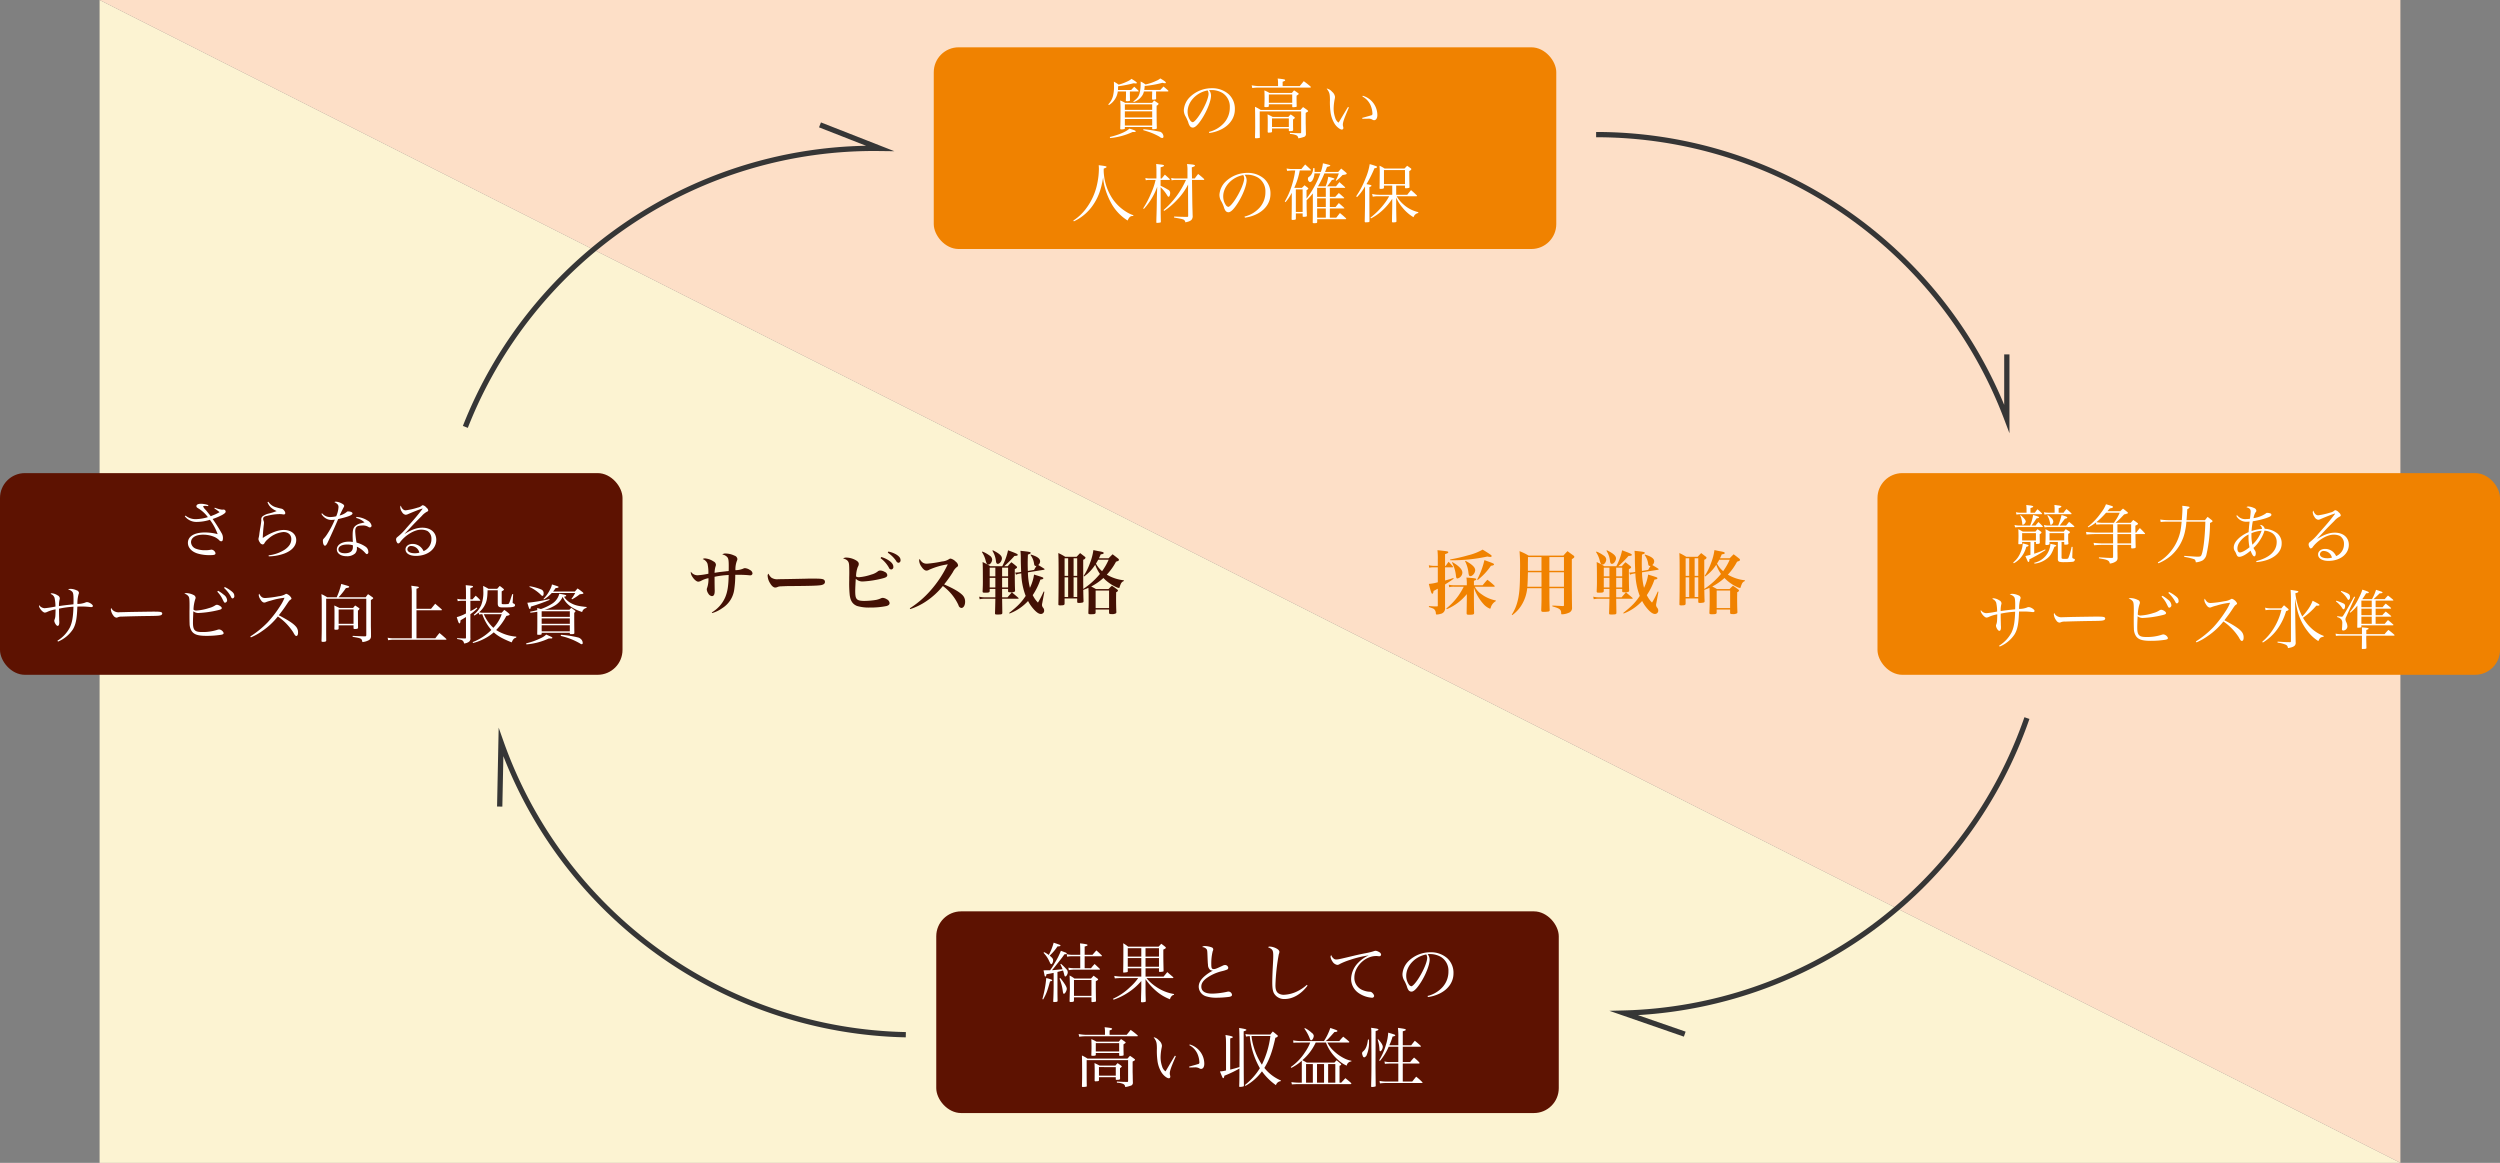
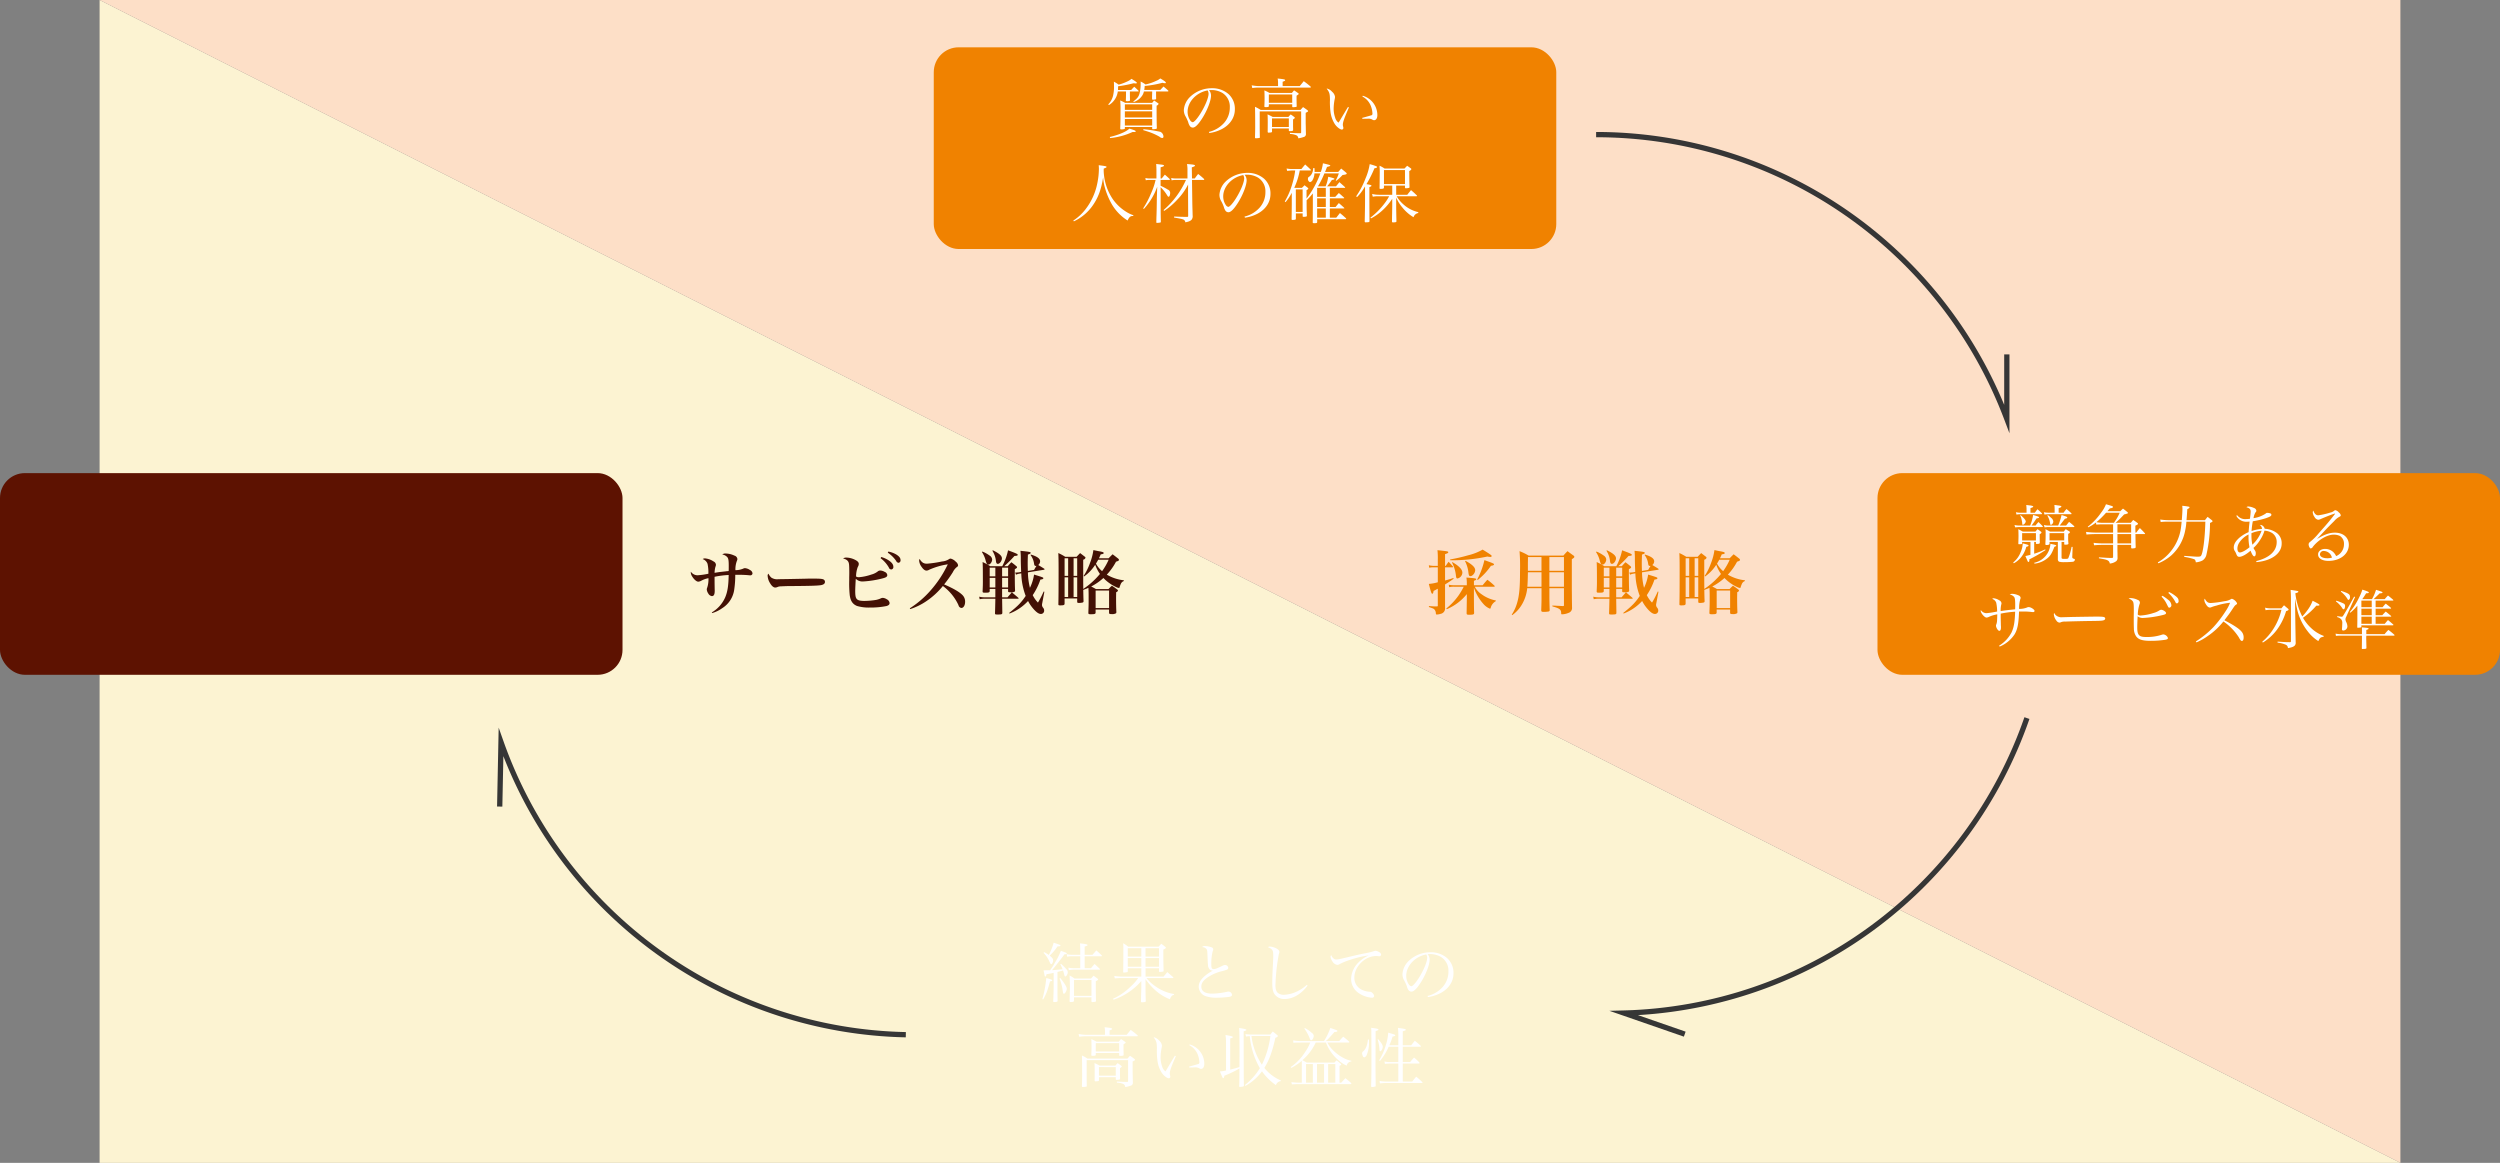
<svg xmlns="http://www.w3.org/2000/svg" id="img-strategy_02.svg" width="1004" height="467" viewBox="0 0 1004 467">
  <rect x="0" y="0" width="1004" height="467" fill="#808080" stroke="none" />
  <defs>
    <style>
      .cls-1 {
        fill: #fcf3d2;
      }

      .cls-1, .cls-2, .cls-3, .cls-4, .cls-5, .cls-7 {
        fill-rule: evenodd;
      }

      .cls-2 {
        fill: #431004;
      }

      .cls-3 {
        fill: #fddfc7;
      }

      .cls-4, .cls-8 {
        fill: #f08200;
      }

      .cls-5 {
        fill: #363636;
      }

      .cls-6 {
        fill: #5d1201;
      }

      .cls-7 {
        fill: #fff;
      }
    </style>
  </defs>
  <path id="bg" class="cls-1" d="M1203,1583H279V1116" transform="translate(-239 -1116)" />
  <path id="サービス戦略" class="cls-2" d="M525.046,1362.2a13.1,13.1,0,0,0,4-1.96,10.454,10.454,0,0,0,4.844-7.64,39.351,39.351,0,0,0,.392-5.77h0.9c1.736,0,3.3.06,4.676,0.2a2.711,2.711,0,0,0,.448.03,0.843,0.843,0,0,0,.9-0.84,1.752,1.752,0,0,0-1.036-1.32,4.134,4.134,0,0,0-1.96-.73,1.565,1.565,0,0,0-.756.2,8.061,8.061,0,0,1-3.108.61,9.625,9.625,0,0,1,.616-3.8,1.481,1.481,0,0,0,.168-0.68,1.593,1.593,0,0,0-1.2-1.37,8.492,8.492,0,0,0-3.528-.84,1.963,1.963,0,0,0-1.344.39,3.381,3.381,0,0,1,2.044,1.1c0.42,0.5.56,1.34,0.56,3.33,0,1.06,0,1.79-.028,2.21a5.21,5.21,0,0,1-.784.08c-1.652.2-1.652,0.2-1.988,0.23-1.2.14-1.9,0.25-2.884,0.42a9.7,9.7,0,0,1,.336-2.41,2.215,2.215,0,0,0,.2-0.87,1.587,1.587,0,0,0-.98-1.31,7.229,7.229,0,0,0-3.416-1.21,1.461,1.461,0,0,0-.924.28,3.116,3.116,0,0,1,1.96,1.93,16.491,16.491,0,0,1,.336,3.95,29.107,29.107,0,0,1-4.312.62,3.216,3.216,0,0,1-2.716-1.43,2.005,2.005,0,0,0-.056.34,3.461,3.461,0,0,0,.5,1.45c0.756,1.29,1.82,2.21,2.52,2.21a2.876,2.876,0,0,0,1.12-.33,9.558,9.558,0,0,1,2.968-1.07,10.8,10.8,0,0,1-.476,3.73,2.225,2.225,0,0,0-.2.78,3.443,3.443,0,0,0,.616,1.65,1.947,1.947,0,0,0,1.428,1.04c0.784,0,1.148-.67,1.148-2.13v-0.17c-0.028-.92-0.056-3.05-0.056-3.94v-1.52a35.232,35.232,0,0,1,5.656-.72c-0.056,4.25-.448,6.83-1.456,9.12a13.131,13.131,0,0,1-5.32,5.91Zm22.576-15.82a1.058,1.058,0,0,0-.336.93,6.153,6.153,0,0,0,.98,2.91c0.644,1.12,1.4,1.74,2.072,1.74a2.5,2.5,0,0,0,.952-0.23,3.306,3.306,0,0,1,1.232-.25c2.044-.08,2.184-0.11,3.472-0.11,8.456-.06,10.92-0.14,12.488-0.34,1.2-.17,1.82-0.61,1.82-1.31a1.082,1.082,0,0,0-.336-0.84c-0.448-.4-1.316-0.51-4.116-0.51-0.84,0-2.66,0-3.136.03-4.844.11-9.968,0.2-11.088,0.2a4.26,4.26,0,0,1-2.8-.59A4.319,4.319,0,0,1,547.622,1346.38Zm29.96-6.1c1.652,0.42,2.3,1.12,2.408,2.55,0.056,0.5.084,2.04,0.084,2.94,0,0.25,0,1.06-.028,2.13v1.26a46.733,46.733,0,0,0,.2,5.82c0.308,2.35,1.176,3.64,2.912,4.37a16.529,16.529,0,0,0,5.236.64,31.321,31.321,0,0,0,6.636-.61c0.868-.26,1.232-0.62,1.232-1.21a1.913,1.913,0,0,0-1.092-1.48,3.452,3.452,0,0,0-1.624-.59,2.154,2.154,0,0,0-.98.28,8.874,8.874,0,0,1-1.68.53,30.55,30.55,0,0,1-4.732.42c-1.652,0-2.548-.22-3.024-0.73-0.5-.53-0.672-1.34-0.672-3.3,0-.81.112-3.16,0.224-4.87a3.754,3.754,0,0,0,2.912,1.09,39.933,39.933,0,0,0,8.036-1.29c1.26-.33,1.708-0.67,1.708-1.29a1.583,1.583,0,0,0-1.064-1.28,3.812,3.812,0,0,0-1.764-.54,1.594,1.594,0,0,0-.868.26,7.032,7.032,0,0,1-2.744,1.37,20.017,20.017,0,0,1-4.928,1.06,1.812,1.812,0,0,1-1.176-.31,11.2,11.2,0,0,1,.7-3.83,2.241,2.241,0,0,0,.392-1.21c0-.61-0.476-1.14-1.568-1.68a8.215,8.215,0,0,0-3.36-.86A2.3,2.3,0,0,0,577.582,1340.28Zm15.064-.11a12.321,12.321,0,0,1,3.3,3.72,1.089,1.089,0,0,0,.952.81,0.937,0.937,0,0,0,.868-1.09c0-.89-0.588-1.71-1.876-2.57a10.728,10.728,0,0,0-3-1.35Zm2.884-2.21a12.2,12.2,0,0,1,3.36,3.3,1.221,1.221,0,0,0,.924.76,0.954,0.954,0,0,0,.84-1.12c0-.79-0.5-1.43-1.624-2.16a9.869,9.869,0,0,0-3.276-1.23Zm9.024,22.65a25.474,25.474,0,0,0,6.412-3.14,30.013,30.013,0,0,0,6.692-6.13,19.9,19.9,0,0,1,6.272,7.7,1.384,1.384,0,0,0,1.148,1.12c0.868,0,1.512-1.06,1.512-2.49a3.657,3.657,0,0,0-1.176-2.8c-1.26-1.23-3.584-2.58-7.252-4.17a48.89,48.89,0,0,0,3.528-4.96,5.617,5.617,0,0,1,1.624-2.04,0.791,0.791,0,0,0,.448-0.7,2.166,2.166,0,0,0-.9-1.4,4.219,4.219,0,0,0-2.044-1.26,1.193,1.193,0,0,0-.756.25,5.765,5.765,0,0,1-2.716.89,45.887,45.887,0,0,1-6.076.9c-1.344,0-2.1-.5-2.94-1.9a1.151,1.151,0,0,0-.2.7,4.715,4.715,0,0,0,.924,2.4c0.728,1.07,1.372,1.57,2.016,1.57a2.016,2.016,0,0,0,1.064-.33,28.893,28.893,0,0,1,7.5-2.19,44.7,44.7,0,0,1-6.944,10.53,38.521,38.521,0,0,1-8.316,7.14Zm42.464-13.81a5.383,5.383,0,0,1,1.232-.39l0.9-.14a27.138,27.138,0,0,0,1.764,9.05c-1.736,2.63-3.192,4.11-6.636,6.83l0.14,0.25a19.429,19.429,0,0,0,7.448-5.04,15.136,15.136,0,0,0,1.708,2.63c1.4,1.74,2.52,2.58,3.444,2.58a1.311,1.311,0,0,0,1.316-1.37,1.7,1.7,0,0,0-.392-1.1,1.809,1.809,0,0,1-.476-1.14,3.422,3.422,0,0,1,.056-0.51l0.9-4.81-0.28-.09a37.745,37.745,0,0,1-2.3,4.45,11.288,11.288,0,0,1-2.1-2.99,26.482,26.482,0,0,0,3.08-6.25c0.812-.08,1.176-0.25,1.176-0.53,0-.33-0.084-0.36-3.724-1.48a17.991,17.991,0,0,1-1.652,5.32,27.486,27.486,0,0,1-.812-6.22l6.44-1.03a0.323,0.323,0,0,0,.252-0.17,0.445,0.445,0,0,0-.224-0.31c-0.98-.62-0.98-0.62-2.324-1.43a1.98,1.98,0,0,0,.756-1.48c0-1.09-1.176-1.96-3.7-2.72l-0.14.2a7.35,7.35,0,0,1,1.4,3.39c0.112,0.78.28,0.98,0.7,0.98h0.252c-0.336.56-.5,0.81-0.924,1.59l-2.52.42c-0.028-1.09-.056-2.1-0.056-3.05s0.028-1.79.084-3.53c0.84-.25,1.12-0.45,1.12-0.67,0-.36-0.42-0.45-4.116-0.84a31.672,31.672,0,0,1,.14,3.75c0.028,1.82.084,3.22,0.14,4.73l-0.924.17c-0.364.03-.868,0.09-1.12,0.09H646.71Zm-0.476-2.21c0.756-.42.9-0.56,0.9-0.78a0.629,0.629,0,0,0-.252-0.42c-0.84-.7-1.12-0.93-2.016-1.6a18.963,18.963,0,0,0-1.456,1.6h-1.428a47.335,47.335,0,0,0,4.116-4.12c1.036-.05,1.316-0.17,1.316-0.45,0-.33-0.56-0.58-3.892-1.82a24.217,24.217,0,0,1-2.324,6.39h-4.816a23.828,23.828,0,0,0-3.08-1.68c0.084,1.45.112,2.94,0.112,8.09,0,1.04-.028,1.96-0.112,3.67,0,0.47.14,0.56,0.952,0.56,1.54,0,1.876-.11,1.9-0.67v-0.84h2.268v3.36h-4.564a8.257,8.257,0,0,1-1.932-.26l0.2,1.04a7.514,7.514,0,0,1,1.736-.2h4.564c-0.028,2.19-.084,4.12-0.14,5.8,0,0.48.112,0.53,1.008,0.53,1.624,0,1.9-.08,1.932-0.64-0.028-2.24-.028-2.24-0.084-5.69H647.8c0.168,0,.28-0.05.28-0.16a0.5,0.5,0,0,0-.168-0.26c-1.092-.95-1.428-1.23-2.548-2.15-0.756.84-.98,1.09-1.736,1.99h-2.184v-3.36h2.408v0.84c0,0.44.14,0.5,0.98,0.5a2.689,2.689,0,0,0,1.736-.31,0.675,0.675,0,0,0,.084-0.36c-0.084-1.74-.112-3.61-0.112-7.39v-1.21Zm-2.688,7.34h-2.408v-3.87h2.408v3.87Zm0-4.48h-2.408v-3.47h2.408v3.47Zm-5.124,4.48h-2.268v-3.87h2.268v3.87Zm0-4.48h-2.268v-3.47h2.268v3.47Zm-5.4-9.77a10.893,10.893,0,0,1,1.428,3.13,8.371,8.371,0,0,0,.476,1.46,0.715,0.715,0,0,0,.7.47c0.756,0,1.512-1.06,1.512-2.07a2.024,2.024,0,0,0-1.036-1.57,13.267,13.267,0,0,0-2.856-1.59Zm4.2-.51a9.6,9.6,0,0,1,1.456,4.29c0.112,0.7.308,0.98,0.756,0.98,0.756,0,1.624-1.18,1.624-2.22,0-1-1.008-1.93-3.612-3.22Zm42.812,3.03c0.224-.48.364-0.79,0.7-1.57,0.9-.11,1.2-0.25,1.2-0.53,0-.31-0.336-0.45-2.24-0.79-0.392-.08-1.092-0.22-1.9-0.39a21.907,21.907,0,0,1-1.372,5.21,24.124,24.124,0,0,1-2.548,5.18l0.2,0.19a16.821,16.821,0,0,0,4.452-4.7,14.958,14.958,0,0,0,1.9,3.7,30.817,30.817,0,0,1-6.692,6.02c-0.028-2.92-.028-2.92-0.028-3.64v-8.1a1.184,1.184,0,0,0,.924-0.78,0.65,0.65,0,0,0-.308-0.45c-0.784-.61-1.036-0.81-1.848-1.43-0.616.62-.812,0.84-1.428,1.49h-4.564a20.982,20.982,0,0,0-2.772-1.51c0.084,1.87.112,3.38,0.112,6.55,0,8.31-.028,11.09-0.084,14,0,0.39.14,0.47,0.756,0.47,1.4,0,1.736-.14,1.736-0.75v-2.02H671.6v1.29c0,0.39.14,0.5,0.7,0.5a6.382,6.382,0,0,0,1.568-.19,0.543,0.543,0,0,0,.28-0.59c-0.056-1.51-.056-1.51-0.112-4.45,1.26-.48,1.4-0.53,2.072-0.84,0.084,1.76.084,2.1,0.084,4.48,0,2.13,0,2.41-.112,5.57,0,0.45.168,0.56,0.952,0.56,1.568,0,1.932-.11,1.96-0.67v-1.23h5.4v1.28c0.028,0.45.2,0.56,0.952,0.56a3.171,3.171,0,0,0,1.848-.33,0.8,0.8,0,0,0,.14-0.53c-0.084-1.88-.112-3.34-0.112-5.46,0-.59,0-0.62.028-2.47a1.022,1.022,0,0,0,.728-0.64,0.65,0.65,0,0,0-.308-0.45,25.425,25.425,0,0,0-2.128-1.51c-0.588.53-.784,0.73-1.372,1.34h-5.04c-0.924-.53-1.036-0.59-1.9-1.03a23.45,23.45,0,0,0,4.9-3.42,16.781,16.781,0,0,0,5.236,3.7,3.305,3.305,0,0,0,.98.3c0.168,0,.252-0.08.308-0.39a12.385,12.385,0,0,1,.476-1.26,2.073,2.073,0,0,1,1.2-1.12v-0.31a16.854,16.854,0,0,1-6.832-2.26,24.01,24.01,0,0,0,3.7-5.21c0.9-.25,1.176-0.45,1.176-0.73a0.738,0.738,0,0,0-.28-0.48c-0.952-.75-1.26-1-2.268-1.76-0.7.67-.924,0.9-1.6,1.6h-3.892Zm-8.736,7.08h-1.456v-7.08H671.6v7.08Zm0,0.59v7.89h-1.456v-7.89H671.6Zm-3.64,7.89h-1.428v-7.89h1.428v7.89Zm-1.428-8.48v-7.08h1.428v7.08h-1.428Zm17.7-6.5a25.686,25.686,0,0,1-2.632,4.6,10.153,10.153,0,0,1-2.464-3.03c0.364-.61.56-0.92,0.9-1.57h4.2Zm-5.236,12.38h5.4v7.03h-5.4v-7.03Z" transform="translate(-239 -1116)" />
  <path id="bg-2" data-name="bg" class="cls-3" d="M279,1116h924v467" transform="translate(-239 -1116)" />
  <path id="採用戦略" class="cls-4" d="M826.842,1351.62a29.286,29.286,0,0,1-2.212,3.7,25.887,25.887,0,0,1-4.788,5.04l0.168,0.3a20.586,20.586,0,0,0,8.064-6.07v2.32c-0.028,1.79-.028,2.61-0.084,5.32,0.028,0.59.14,0.65,1.12,0.65,1.6,0,1.9-.12,1.9-0.79-0.056-1.48-.056-1.48-0.084-5.88v-4.17a19.187,19.187,0,0,0,3.724,6.41,6.965,6.965,0,0,0,2.688,1.99,0.317,0.317,0,0,0,.308-0.28,4.337,4.337,0,0,1,2.072-2.74v-0.28a14.088,14.088,0,0,1-5.74-2.5,8.145,8.145,0,0,1-2.716-3.02h7.728c0.2,0,.308-0.06.308-0.17a0.594,0.594,0,0,0-.14-0.25,30.113,30.113,0,0,0-2.828-2.38c-0.84.92-1.092,1.23-1.9,2.21h-3.5v-1.79c0.672-.22.924-0.39,0.924-0.62,0-.33-0.448-0.42-3.948-0.67a14.343,14.343,0,0,1,.168,2.02v1.06h-5.208a7.42,7.42,0,0,1-2.044-.22l0.168,1.01a7.035,7.035,0,0,1,1.848-.2h4Zm-10.416-7.78v5.99a16.966,16.966,0,0,1-3.612.67c0.84,3.25,1.064,3.95,1.4,3.95,0.252,0,.42-0.37.5-1.12,0.448-.23.56-0.28,1.232-0.65,0.084-.05.252-0.14,0.476-0.25v6.72a0.332,0.332,0,0,1-.392.39h-0.056c-1.092,0-1.092,0-3.108-.14l-0.028.37c1.792,0.61,1.848.64,2.184,0.95a2.354,2.354,0,0,1,.616,1.57c0.028,0.42.112,0.5,0.42,0.5a5.028,5.028,0,0,0,1.4-.25,2.2,2.2,0,0,0,1.876-2.46v-9.36c1.736-1.09,2.24-1.42,3.444-2.29l-0.112-.31c-1.4.48-1.932,0.64-3.332,1.01v-5.29h2.94c0.168,0,.28-0.06.28-0.14a0.312,0.312,0,0,0-.084-0.2,18.873,18.873,0,0,0-1.736-1.88c-0.5.7-.644,0.9-1.12,1.63h-0.28v-4.71c1.008-.33,1.288-0.47,1.288-0.75,0-.37-0.168-0.39-4.34-0.84a31.558,31.558,0,0,1,.14,3.95v2.35h-1.708a8.747,8.747,0,0,1-1.9-.25l0.168,1a7.063,7.063,0,0,1,1.708-.16h1.736Zm10.948-2.44a12.97,12.97,0,0,1,1.344,4.54c0.14,1.12.308,1.45,0.784,1.45,0.868,0,1.932-1.29,1.932-2.41,0-1.14-1.2-2.29-3.864-3.75Zm5.1,7.5a26.173,26.173,0,0,0,5.292-5.68c0.812-.08,1.232-0.28,1.232-0.59,0-.28-0.588-0.53-3.864-1.68a30.279,30.279,0,0,1-2.912,7.79Zm-11.06-7.89a67.179,67.179,0,0,0,14.924-1.51,5.2,5.2,0,0,0,1.2.16,0.462,0.462,0,0,0,.532-0.36c0-.28-0.588-0.7-3.64-2.58a22.009,22.009,0,0,1-5.768,2.27,67.331,67.331,0,0,1-7.28,1.68Zm0.7,0.89a14.264,14.264,0,0,1,1.568,5.1c0.112,1.06.252,1.32,0.644,1.32a2.5,2.5,0,0,0,1.96-2.33c0-1.26-1.26-2.63-3.976-4.23Zm39.116,10.31h5.852v6.77c0,0.37-.056.42-0.476,0.42-2.268-.14-3.668-0.19-4.172-0.22v0.34c2.912,0.81,3.5,1.23,3.528,2.66,0,0.47.056,0.53,0.42,0.53a7.07,7.07,0,0,0,2.492-.56,2.023,2.023,0,0,0,1.456-2.16c-0.028-1.59-.028-1.71-0.056-3.36,0-1.71,0-1.71-.028-3.72v-12.32c0.812-.53,1.008-0.7,1.008-0.98a0.693,0.693,0,0,0-.392-0.53c-1.008-.73-1.316-0.96-2.352-1.74-0.756.78-.98,1.01-1.652,1.79H852.91a24.558,24.558,0,0,0-3.668-1.79,75.4,75.4,0,0,1,.2,8.04c0,6.66-.308,9.94-1.232,12.96a16.747,16.747,0,0,1-2.1,4.51l0.2,0.19a13.747,13.747,0,0,0,3.724-4,15.936,15.936,0,0,0,2.3-6.83h5.74v3.58c0,1.6,0,1.99-.112,5.15,0,0.68.14,0.79,1.036,0.79a9.882,9.882,0,0,0,1.82-.14,0.536,0.536,0,0,0,.532-0.59v-0.11c-0.084-2.66-.112-4.37-0.112-5.1v-3.58Zm0-.59v-5.8h5.852v5.8h-5.852Zm-3.164,0h-5.684c0.112-1.26.168-2.83,0.224-5.8h5.46v5.8Zm3.164-6.38v-5.52h5.852v5.52h-5.852Zm-3.164,0H852.6v-3.22l0.028-1.38v-0.92h5.432v5.52Zm35.568,1.56a5.383,5.383,0,0,1,1.232-.39l0.9-.14a27.138,27.138,0,0,0,1.764,9.05c-1.736,2.63-3.192,4.11-6.636,6.83l0.14,0.25a19.429,19.429,0,0,0,7.448-5.04,15.136,15.136,0,0,0,1.708,2.63c1.4,1.74,2.52,2.58,3.444,2.58a1.311,1.311,0,0,0,1.316-1.37,1.7,1.7,0,0,0-.392-1.1,1.809,1.809,0,0,1-.476-1.14,3.422,3.422,0,0,1,.056-0.51l0.9-4.81-0.28-.09a37.745,37.745,0,0,1-2.3,4.45,11.288,11.288,0,0,1-2.1-2.99,26.482,26.482,0,0,0,3.08-6.25c0.812-.08,1.176-0.25,1.176-0.53,0-.33-0.084-0.36-3.724-1.48a17.991,17.991,0,0,1-1.652,5.32,27.486,27.486,0,0,1-.812-6.22l6.44-1.03a0.323,0.323,0,0,0,.252-0.17,0.445,0.445,0,0,0-.224-0.31c-0.98-.62-0.98-0.62-2.324-1.43a1.98,1.98,0,0,0,.756-1.48c0-1.09-1.176-1.96-3.7-2.72l-0.14.2a7.35,7.35,0,0,1,1.4,3.39c0.112,0.78.28,0.98,0.7,0.98h0.252c-0.336.56-.5,0.81-0.924,1.59l-2.52.42c-0.028-1.09-.056-2.1-0.056-3.05s0.028-1.79.084-3.53c0.84-.25,1.12-0.45,1.12-0.67,0-.36-0.42-0.45-4.116-0.84a31.672,31.672,0,0,1,.14,3.75c0.028,1.82.084,3.22,0.14,4.73l-0.924.17c-0.364.03-.868,0.09-1.12,0.09h-0.336Zm-0.476-2.21c0.756-.42.9-0.56,0.9-0.78a0.629,0.629,0,0,0-.252-0.42c-0.84-.7-1.12-0.93-2.016-1.6a18.963,18.963,0,0,0-1.456,1.6H888.9a47.335,47.335,0,0,0,4.116-4.12c1.036-.05,1.316-0.17,1.316-0.45,0-.33-0.56-0.58-3.892-1.82a24.217,24.217,0,0,1-2.324,6.39H883.3a23.828,23.828,0,0,0-3.08-1.68c0.084,1.45.112,2.94,0.112,8.09,0,1.04-.028,1.96-0.112,3.67,0,0.47.14,0.56,0.952,0.56,1.54,0,1.876-.11,1.9-0.67v-0.84h2.268v3.36h-4.564a8.257,8.257,0,0,1-1.932-.26l0.2,1.04a7.514,7.514,0,0,1,1.736-.2h4.564c-0.028,2.19-.084,4.12-0.14,5.8,0,0.48.112,0.53,1.008,0.53,1.624,0,1.9-.08,1.932-0.64-0.028-2.24-.028-2.24-0.084-5.69h6.356c0.168,0,.28-0.05.28-0.16a0.5,0.5,0,0,0-.168-0.26c-1.092-.95-1.428-1.23-2.548-2.15-0.756.84-.98,1.09-1.736,1.99h-2.184v-3.36h2.408v0.84c0,0.44.14,0.5,0.98,0.5a2.689,2.689,0,0,0,1.736-.31,0.675,0.675,0,0,0,.084-0.36c-0.084-1.74-.112-3.61-0.112-7.39v-1.21Zm-2.688,7.34h-2.408v-3.87h2.408v3.87Zm0-4.48h-2.408v-3.47h2.408v3.47Zm-5.124,4.48h-2.268v-3.87h2.268v3.87Zm0-4.48h-2.268v-3.47h2.268v3.47Zm-5.4-9.77a10.893,10.893,0,0,1,1.428,3.13,8.371,8.371,0,0,0,.476,1.46,0.715,0.715,0,0,0,.7.47c0.756,0,1.512-1.06,1.512-2.07a2.024,2.024,0,0,0-1.036-1.57,13.267,13.267,0,0,0-2.856-1.59Zm4.2-.51a9.6,9.6,0,0,1,1.456,4.29c0.112,0.7.308,0.98,0.756,0.98,0.756,0,1.624-1.18,1.624-2.22,0-1-1.008-1.93-3.612-3.22Zm45.612,3.03c0.224-.48.364-0.79,0.7-1.57,0.9-.11,1.2-0.25,1.2-0.53,0-.31-0.336-0.45-2.24-0.79-0.392-.08-1.092-0.22-1.9-0.39a21.907,21.907,0,0,1-1.372,5.21,24.124,24.124,0,0,1-2.548,5.18l0.2,0.19a16.821,16.821,0,0,0,4.452-4.7,14.958,14.958,0,0,0,1.9,3.7,30.817,30.817,0,0,1-6.692,6.02c-0.028-2.92-.028-2.92-0.028-3.64v-8.1a1.184,1.184,0,0,0,.924-0.78,0.65,0.65,0,0,0-.308-0.45c-0.784-.61-1.036-0.81-1.848-1.43-0.616.62-.812,0.84-1.428,1.49H916.2a20.982,20.982,0,0,0-2.772-1.51c0.084,1.87.112,3.38,0.112,6.55,0,8.31-.028,11.09-0.084,14,0,0.39.14,0.47,0.756,0.47,1.4,0,1.736-.14,1.736-0.75v-2.02h5.068v1.29c0,0.39.14,0.5,0.7,0.5a6.382,6.382,0,0,0,1.568-.19,0.543,0.543,0,0,0,.28-0.59c-0.056-1.51-.056-1.51-0.112-4.45,1.26-.48,1.4-0.53,2.072-0.84,0.084,1.76.084,2.1,0.084,4.48,0,2.13,0,2.41-.112,5.57,0,0.45.168,0.56,0.952,0.56,1.568,0,1.932-.11,1.96-0.67v-1.23h5.4v1.28c0.028,0.45.2,0.56,0.952,0.56a3.171,3.171,0,0,0,1.848-.33,0.8,0.8,0,0,0,.14-0.53c-0.084-1.88-.112-3.34-0.112-5.46,0-.59,0-0.62.028-2.47a1.022,1.022,0,0,0,.728-0.64,0.65,0.65,0,0,0-.308-0.45,25.425,25.425,0,0,0-2.128-1.51c-0.588.53-.784,0.73-1.372,1.34h-5.04c-0.924-.53-1.036-0.59-1.9-1.03a23.45,23.45,0,0,0,4.9-3.42,16.781,16.781,0,0,0,5.236,3.7,3.305,3.305,0,0,0,.98.3c0.168,0,.252-0.08.308-0.39a12.385,12.385,0,0,1,.476-1.26,2.073,2.073,0,0,1,1.2-1.12v-0.31a16.854,16.854,0,0,1-6.832-2.26,24.01,24.01,0,0,0,3.7-5.21c0.9-.25,1.176-0.45,1.176-0.73a0.738,0.738,0,0,0-.28-0.48c-0.952-.75-1.26-1-2.268-1.76-0.7.67-.924,0.9-1.6,1.6H929.75Zm-8.736,7.08h-1.456v-7.08h1.456v7.08Zm0,0.59v7.89h-1.456v-7.89h1.456Zm-3.64,7.89h-1.428v-7.89h1.428v7.89Zm-1.428-8.48v-7.08h1.428v7.08h-1.428Zm17.7-6.5a25.686,25.686,0,0,1-2.632,4.6,10.153,10.153,0,0,1-2.464-3.03c0.364-.61.56-0.92,0.9-1.57h4.2Zm-5.236,12.38h5.4v7.03h-5.4v-7.03Z" transform="translate(-239 -1116)" />
  <g id="_01" data-name="01">
-     <path id="arrow" class="cls-5" d="M598.184,1176.73l-5.827-.07a175.2,175.2,0,0,0-165.484,111.17l-1.976-.78A177.366,177.366,0,0,1,586.79,1174.54l-18.871-7.4,0.776-1.98Z" transform="translate(-239 -1116)" />
    <rect id="長方形_7" data-name="長方形 7" class="cls-6" y="190" width="250" height="81" rx="10" ry="10" />
-     <path id="さらなる_サービス向上投資" data-name="さらなる サービス向上投資" class="cls-7" d="M325.079,1320.17a19.721,19.721,0,0,1,2.106,1.51,15.986,15.986,0,0,1-1.9.96c-1.3.52-1.3,0.52-1.638,0.68-1.04-1.33-1.716-2.16-2-2.5a4.908,4.908,0,0,1-1.066-1.38c0-.18.26-0.28,0.806-0.28a9.638,9.638,0,0,1,1.17.1l0.13-.39a9.326,9.326,0,0,0-3.042-.55c-1.119,0-1.769.37-1.769,0.97,0,0.36.182,0.57,0.989,1.01a13.763,13.763,0,0,1,3.614,3.38,17.537,17.537,0,0,1-4.811.81,6.284,6.284,0,0,1-4.16-1.43l-0.286.26a5.807,5.807,0,0,0,4.784,2.28,17.791,17.791,0,0,0,5.279-.85,21.335,21.335,0,0,1,3.12,5.77,19.166,19.166,0,0,0-5.1-.68c-4.265,0-6.839,1.56-6.839,4.16,0,1.87,1.378,3.46,3.718,4.24a16.143,16.143,0,0,0,5.1.7c1.82,0,2.262-.15,2.262-0.8a1.9,1.9,0,0,0-1.612-1.41,2.843,2.843,0,0,0-.312.05,10.956,10.956,0,0,1-2.262.19,10.08,10.08,0,0,1-3.615-.58,2.929,2.929,0,0,1-2.028-2.62c0-1.87,1.872-3.04,4.863-3.04a11.511,11.511,0,0,1,4.706.98,6.741,6.741,0,0,1,1.742,1.23,1.026,1.026,0,0,0,.806.44c0.52,0,.7-0.37.7-1.38a3.758,3.758,0,0,0-.572-1.95,63.384,63.384,0,0,0-3.562-5.62,26.415,26.415,0,0,0,3.8-1.61c0.988-.57,1.43-0.96,1.43-1.35a0.839,0.839,0,0,0-1.014-.81h-0.156a0.772,0.772,0,0,1-.26.03,11.968,11.968,0,0,1-2.938-.81Zm21.345-2.5a5.346,5.346,0,0,0,1.327,2.08,8.219,8.219,0,0,0,2.366,1.49,25.128,25.128,0,0,1-3.068.98,6.421,6.421,0,0,0-2.679,1.2,1.66,1.66,0,0,0-.416,1.48,28.664,28.664,0,0,1-.494,3.43c-0.13.91-.26,1.64-0.312,2.16a10.648,10.648,0,0,1-.286,1.56c-0.026.18-.078,0.39-0.078,0.42a2.978,2.978,0,0,0,.546,1.32,1.507,1.507,0,0,0,1.144.86,0.845,0.845,0,0,0,.728-0.52,6.07,6.07,0,0,1,1.43-1.64,10.38,10.38,0,0,1,6.215-2.83c1.9,0,3.146,1.12,3.146,2.83,0,1.64-.806,2.94-2.6,4.22a14.9,14.9,0,0,1-6.527,2.31l0.079,0.42a19.075,19.075,0,0,0,5.9-1.02c3.25-1.12,5.122-3.14,5.122-5.54,0-2.36-2.054-4.05-4.966-4.05-2.366,0-5.33,1.12-8.477,3.22,0.052-1.74.234-3.9,0.416-5.28,0.052-.46.078-0.7,0.078-0.83a2.065,2.065,0,0,0-.182-0.83,2.619,2.619,0,0,1-.156-0.75,1.038,1.038,0,0,1,.286-0.71,2.588,2.588,0,0,1,1.2-.46,21.807,21.807,0,0,1,4.967-.73,7.749,7.749,0,0,1,1.274.08,5.322,5.322,0,0,0,.546.07,0.567,0.567,0,0,0,.624-0.54,1.916,1.916,0,0,0-.572-1.15,1.624,1.624,0,0,0-1.066-.65c-0.6-.13-1.378-0.33-1.872-0.49a5.364,5.364,0,0,1-3.3-2.29Zm21.632,4.68a5.236,5.236,0,0,0,1.9,1.9,4.208,4.208,0,0,0,2.288.55,7.576,7.576,0,0,0,1.222-.11,34.028,34.028,0,0,1-3.25,6.11,11.177,11.177,0,0,1-1.248,1.56,1.112,1.112,0,0,0-.286.94c0,1.04.364,1.85,0.806,1.85,0.312,0,.546-0.24.936-0.94,0.234-.44,2.236-4.81,3.016-6.6,0.7-1.56,1.144-2.63,1.378-3.15,4.135-.96,5.747-1.61,5.747-2.29,0-.44-0.754-0.78-1.768-0.78a0.646,0.646,0,0,0-.546.21,6.874,6.874,0,0,1-2.886,1.43c0.936-1.92,1.482-2.99,1.586-3.2a1.11,1.11,0,0,0,.26-0.67c0-.37-0.338-0.65-1.222-1.1a5.505,5.505,0,0,0-2.081-.59,1.07,1.07,0,0,0-.624.18c1.248,0.62,1.664,1.14,1.664,2a10.751,10.751,0,0,1-.936,3.69,11.224,11.224,0,0,1-2.366.31,4.16,4.16,0,0,1-3.276-1.5Zm13.989,1.67a7.248,7.248,0,0,1,3.354,1.79c-0.962.21-1.014,0.24-1.4,0.34a4.892,4.892,0,0,0-2.47,1.22c-0.7.78-.91,1.59-0.91,3.72,0,0.31,0,.52.078,2.57a8.769,8.769,0,0,0-1.56-.13c-2.886,0-4.863,1.28-4.863,3.1,0,1.64,1.613,2.75,3.953,2.75a4.807,4.807,0,0,0,3.38-1.11,2.929,2.929,0,0,0,.728-2.21v-0.5a9.514,9.514,0,0,1,3.146,2.29c0.546,0.6.65,0.68,0.91,0.68a0.744,0.744,0,0,0,.52-0.89,2.467,2.467,0,0,0-1.04-2.05,11.722,11.722,0,0,0-3.692-1.69,37.146,37.146,0,0,1-.52-4.47c0-1.8.65-2.37,2.73-2.37a4.032,4.032,0,0,1,2.548.55,1.007,1.007,0,0,0,.6.2,0.676,0.676,0,0,0,.676-0.75,3.033,3.033,0,0,0-1.638-2.03,9.293,9.293,0,0,0-4.446-1.43Zm-1.326,11.67c0,1.64-1.092,2.5-3.2,2.5-1.612,0-2.6-.57-2.6-1.54,0-1.22,1.353-1.97,3.563-1.97a7.384,7.384,0,0,1,2.236.31v0.7Zm27.664-15.39,0.13-.05h0.078a0.027,0.027,0,0,1,.026-0.03,0.2,0.2,0,0,1,.078.05,1.507,1.507,0,0,1-.26.42c-2.054,2.65-3.042,3.8-6.215,7.36a23.874,23.874,0,0,1-3.614,3.61,1.242,1.242,0,0,0-.546.91c0,0.78.468,1.69,0.858,1.69a1.267,1.267,0,0,0,.884-0.7c2.158-2.76,5.721-4.84,8.269-4.84a5.8,5.8,0,0,1,2.574.52,3.607,3.607,0,0,1,1.612,3.23,5.118,5.118,0,0,1-3.146,4.86,5.361,5.361,0,0,0-1.144-1.61,4.784,4.784,0,0,0-3.3-1.28c-1.613,0-2.809.94-2.809,2.21,0,1.59,1.639,2.6,4.187,2.6,4.706,0,8.164-2.75,8.164-6.47,0-2.91-2.236-4.86-5.564-4.86-2.184,0-4.29.73-7.073,2.47l-0.052-.05c0.546-.55.546-0.55,3.043-3.23,1.222-1.3,2.184-2.26,3.822-3.9a7.293,7.293,0,0,1,2.158-1.74,0.614,0.614,0,0,0,.442-0.49,1.763,1.763,0,0,0-.78-1.17,2.376,2.376,0,0,0-1.4-.91,0.608,0.608,0,0,0-.364.13,3.4,3.4,0,0,1-1.612.8,28.006,28.006,0,0,1-4.915,1.12c-0.858,0-1.56-.68-1.95-1.9a1.066,1.066,0,0,0-.234.68,3.714,3.714,0,0,0,.728,1.92,2.017,2.017,0,0,0,1.482,1.09,3.087,3.087,0,0,0,1.066-.33c1.8-.78,4.239-1.75,5.253-2.06Zm-0.962,17.65a6.616,6.616,0,0,1-1.846.24c-1.82,0-2.965-.63-2.965-1.59a1.414,1.414,0,0,1,1.639-1.32A3.4,3.4,0,0,1,407.421,1337.95Zm-145.132,35.72a13.283,13.283,0,0,0,5.98-4.91c1.17-1.95,1.638-4.27,1.794-9.16,0.39,0,.39,0,1.222-0.02h0.962a28.05,28.05,0,0,1,3.042.21,4.326,4.326,0,0,0,.468.02,0.506,0.506,0,0,0,.546-0.47c0-.54-1.482-1.53-2.34-1.53a1.483,1.483,0,0,0-.728.18,8.752,8.752,0,0,1-3.146.55,13.358,13.358,0,0,1,.494-3.98,1.155,1.155,0,0,0,.13-0.47,1.232,1.232,0,0,0-.91-1.01,6.585,6.585,0,0,0-2.47-.6,1.871,1.871,0,0,0-1.014.29,2.98,2.98,0,0,1,1.768.96c0.338,0.44.442,1.25,0.442,3.3,0,0.91,0,1.01-.026,1.66-3.614.39-3.614,0.39-5.824,0.71a10.631,10.631,0,0,1,.234-2.55,2.036,2.036,0,0,0,.1-0.57,1.447,1.447,0,0,0-.91-1.2,4.894,4.894,0,0,0-2.211-.81,0.616,0.616,0,0,0-.572.21c0.416,0.24.65,0.37,0.728,0.42a2.454,2.454,0,0,1,.859,1.19,16.957,16.957,0,0,1,.364,3.51c-0.338.06-.338,0.06-0.858,0.16-1.015.18-1.015,0.18-1.717,0.29-0.754.1-1.534,0.2-1.82,0.2a2.793,2.793,0,0,1-2.132-1.22,0.609,0.609,0,0,0-.078.24c0,0.96,1.534,2.75,2.34,2.75a2.69,2.69,0,0,0,.962-0.28,12.812,12.812,0,0,1,3.355-1.02c-0.026,1.59-.078,2.52-0.1,2.78a4.857,4.857,0,0,1-.286,1.25,1.167,1.167,0,0,0-.13.52c0,0.78.832,2.08,1.326,2.08,0.442,0,.676-0.49.676-1.43a6.433,6.433,0,0,0-.026-0.65c-0.026-.54-0.026-0.91-0.026-0.99-0.052-1.84-.052-2.86-0.052-2.96v-0.88a39.819,39.819,0,0,1,5.8-.78c-0.13,4.16-.52,6.37-1.456,8.34a13.589,13.589,0,0,1-4.992,5.31Zm21.449-13.47a0.617,0.617,0,0,0-.208.6,4.659,4.659,0,0,0,.988,2.39,1.771,1.771,0,0,0,1.248.86,1.8,1.8,0,0,0,.39-0.08,3.826,3.826,0,0,1,1.872-.34c0.911-.05,6.865-0.2,9.283-0.23,4.914-.05,5.538-0.08,6.24-0.31a0.768,0.768,0,0,0,.6-0.7,0.536,0.536,0,0,0-.364-0.52c-0.468-.19-1.04-0.24-3.38-0.24-0.858,0-9.126.13-10.14,0.16-2.913.08-2.913,0.08-3.2,0.08a3.439,3.439,0,0,1-2.522-.63A2.32,2.32,0,0,1,283.738,1360.2Zm29.3-5.77a2.736,2.736,0,0,1,1.768,1.22c0.234,0.5.312,1.22,0.312,3.51,0,0.44,0,1.17-.026,2.34v1.22c0,1.98.026,3.15,0.052,3.77a5.558,5.558,0,0,0,.884,3.02c0.963,1.35,2.549,1.85,5.9,1.85a37.744,37.744,0,0,0,5.98-.45c0.65-.13.91-0.33,0.91-0.7a2.23,2.23,0,0,0-1.768-1.43,2.417,2.417,0,0,0-.78.16,18.86,18.86,0,0,1-6.136.88c-2.938,0-3.64-.73-3.64-3.87,0-.6.026-1.64,0.156-4.45a3.288,3.288,0,0,0,2.08.68,41.459,41.459,0,0,0,8.086-1.2c0.91-.21,1.248-0.41,1.248-0.8,0-.5-1.248-1.3-2-1.3a1.312,1.312,0,0,0-.572.2,8.375,8.375,0,0,1-2.548,1.12,20.988,20.988,0,0,1-5.018.99,1.668,1.668,0,0,1-1.222-.36,15.112,15.112,0,0,1,.728-4.24,1.455,1.455,0,0,0,.13-0.57,1.352,1.352,0,0,0-.884-1.1,6.763,6.763,0,0,0-2.627-.72A1.394,1.394,0,0,0,313.04,1354.43Zm13.209-.81a11.022,11.022,0,0,1,1.976,2.73c0.832,1.69.832,1.69,1.17,1.69a0.965,0.965,0,0,0,.806-1.09,3.008,3.008,0,0,0-1.3-2.08,13.591,13.591,0,0,0-2.314-1.61Zm2.73-1.5a13.119,13.119,0,0,1,2.86,3.69,0.7,0.7,0,0,0,.6.52,0.892,0.892,0,0,0,.65-1.07c0-.73-0.338-1.25-1.352-2a11.934,11.934,0,0,0-2.47-1.51Zm10.763,19.86a22.8,22.8,0,0,0,4.55-2.55,28.066,28.066,0,0,0,6.293-5.85,22.313,22.313,0,0,1,6.188,6.37,7.734,7.734,0,0,0,.624,1.04,0.815,0.815,0,0,0,.6.42c0.442,0,.7-0.52.7-1.35a3.463,3.463,0,0,0-.988-2.58c-1.014-1.14-3.068-2.47-6.734-4.39,2.028-2.65,2.028-2.65,3.276-4.53,0.936-1.4.936-1.4,1.482-1.76a0.62,0.62,0,0,0,.338-0.5,3.529,3.529,0,0,0-2.028-1.82,1,1,0,0,0-.6.24,6.793,6.793,0,0,1-2.444.72,41.417,41.417,0,0,1-5.46.73c-1.145,0-1.691-.39-2.445-1.74a1.013,1.013,0,0,0-.182.52,3.2,3.2,0,0,0,.546,1.56c0.572,1.01,1.118,1.48,1.691,1.48a1.068,1.068,0,0,0,.442-0.08,14.7,14.7,0,0,1,2.184-.7,27.8,27.8,0,0,1,5.486-1.14,17.379,17.379,0,0,1-1.768,3.35,46.55,46.55,0,0,1-4.966,6.48,37.919,37.919,0,0,1-7,5.69Zm35.231-16.12a29.186,29.186,0,0,0,2.938-3.67c1.17-.2,1.326-0.26,1.326-0.52,0-.23-0.13-0.28-1.95-0.8-0.26-.08-0.728-0.21-1.248-0.37a26.534,26.534,0,0,1-1.82,5.36H370.4a15.417,15.417,0,0,0-2.314-1.25c0.13,1.67.13,1.67,0.13,7.98,0,7.18,0,7.18-.1,10.87,0.052,0.26.182,0.31,0.6,0.31,0.936,0,1.248-.13,1.3-0.54-0.026-2.89-.026-3.23-0.026-4.08v-12.69H386.1v14.61a0.464,0.464,0,0,1-.546.49c-1.014-.02-1.014-0.02-2.132-0.07-1.69-.08-1.69-0.08-2.808-0.13v0.39c3.614,0.62,3.614.62,3.926,2.1a6.47,6.47,0,0,0,2.47-.7,1.75,1.75,0,0,0,.988-1.48c0-1.33,0-1.56-.026-3.15-0.026-.78-0.026-1.4-0.026-1.79v-9.75c0.78-.47.936-0.6,0.936-0.76a0.542,0.542,0,0,0-.286-0.36c-0.754-.55-0.988-0.73-1.794-1.25-0.416.52-.546,0.68-0.936,1.25H374.973Zm0.364,4.29c-0.91-.44-1.17-0.57-2.08-0.99,0.052,0.96.078,1.48,0.078,2.21,0,5.33,0,6.01-.052,7.15,0,0.29.13,0.39,0.494,0.39,0.936,0,1.2-.1,1.222-0.49v-1.3h5.98v1.19c0.052,0.24.182,0.29,0.546,0.29,0.91,0,1.222-.13,1.274-0.49-0.026-.97-0.052-3.28-0.052-6.89a1.886,1.886,0,0,0,.65-0.73,0.6,0.6,0,0,0-.208-0.29c-0.65-.47-0.858-0.6-1.56-1.04-0.364.42-.468,0.55-0.832,0.99h-5.46Zm-0.338.6h5.98v5.77H375v-5.77Zm31.252-.26v-8.06c0.728-.21.962-0.34,0.962-0.55s-0.26-.28-1.664-0.47c-0.286-.02-0.754-0.1-1.378-0.18a17.029,17.029,0,0,1,.208,3.17v17.92h-7.333a10.005,10.005,0,0,1-2.366-.21l0.208,1.01a10.183,10.183,0,0,1,2.158-.2h21.035a0.2,0.2,0,0,0,.208-0.16,0.322,0.322,0,0,0-.1-0.21c-1.144-1.04-1.508-1.35-2.7-2.34-0.7.86-.936,1.15-1.664,2.11h-7.566v-11.23h9.958a0.248,0.248,0,0,0,.26-0.16,0.322,0.322,0,0,0-.1-0.21c-1.092-.99-1.456-1.27-2.6-2.26l-1.664,2.03h-5.85Zm25.168,2.31a6.156,6.156,0,0,1,1.274-.13,18.085,18.085,0,0,0,3.64,6.32,21.782,21.782,0,0,1-7.515,4.89l0.157,0.36a20.2,20.2,0,0,0,4.55-1.74,17.765,17.765,0,0,0,3.77-2.55c1.716,1.54,3.51,2.55,7.2,4.03,0.572-1.3.936-1.69,1.82-1.9l0.026-.41a17.129,17.129,0,0,1-5.59-1.35,16.443,16.443,0,0,1-2.5-1.3,23.751,23.751,0,0,0,4.108-5.65c0.962-.2,1.326-0.36,1.326-0.59a0.735,0.735,0,0,0-.286-0.39,16.938,16.938,0,0,0-1.872-1.46c-0.416.47-.572,0.62-1.04,1.14h-7.1a7.036,7.036,0,0,1-2-.18,9.2,9.2,0,0,0,2-2.31c1.04-1.74,1.326-2.94,1.43-6.53h4.082v5.18c0,1.4.39,1.71,2.028,1.71,4.056,0,4.914-.15,4.914-0.93a0.677,0.677,0,0,0-.468-0.58c-0.494-.26-0.494-0.26-0.494-0.54a1.332,1.332,0,0,1,.026-0.31l0.182-2.97-0.364-.02c-0.26.78-.468,1.4-0.6,1.79-0.182.62-.338,1.07-0.416,1.27a4.726,4.726,0,0,1-.338.73c-0.13.21-.52,0.26-1.794,0.26-1.092,0-1.092,0-1.092-.52v-4.63c0.754-.44.91-0.54,0.91-0.72a0.53,0.53,0,0,0-.234-0.32,15.972,15.972,0,0,0-1.456-1.14c-0.442.49-.6,0.65-1.014,1.14h-3.536a17.308,17.308,0,0,0-2.132-1.14c0.052,0.86.078,1.25,0.078,1.98a14.086,14.086,0,0,1-.884,5.82,10.164,10.164,0,0,1-2.938,3.74l0.234,0.37a19.828,19.828,0,0,0,1.742-1.22Zm9.074-.13a14.867,14.867,0,0,1-3.354,5.46,15.952,15.952,0,0,1-3.822-5.46h7.176Zm-12.585-5.98v-4.52c0.728-.18,1.067-0.37,1.067-0.57a0.251,0.251,0,0,0-.157-0.21c-0.234-.13-0.234-0.13-2.782-0.39,0.078,1.19.1,1.51,0.1,3.33v2.36h-1.664a6.455,6.455,0,0,1-1.82-.21l0.182,0.97a6.488,6.488,0,0,1,1.638-.16h1.664v5.07a17.407,17.407,0,0,1-3.692,1.48c0.624,2.11.806,2.5,1.092,2.5,0.26,0,.338-0.24.416-1.22,0.832-.5.91-0.52,2.184-1.33v8.29c0,0.26-.078.34-0.416,0.34-1.9-.08-1.924-0.08-3.12-0.15l-0.026.36c1.508,0.26,1.872.36,2.184,0.62a1.689,1.689,0,0,1,.6,1.17,3.847,3.847,0,0,0,2-.7,1.572,1.572,0,0,0,.546-1.56v-9.49a23.055,23.055,0,0,0,2.783-2.34l-0.208-.34a21.159,21.159,0,0,1-2.575,1.46v-4.16h3.719a0.248,0.248,0,0,0,.26-0.16,0.285,0.285,0,0,0-.1-0.2,17.023,17.023,0,0,0-1.742-1.69c-0.624.7-.624,0.7-1.275,1.45h-0.858Zm29.745,4.19a13.811,13.811,0,0,0,3.8-1.48,8.063,8.063,0,0,0,3.536-3.72c1.17,2.81,3.588,4.68,7.8,6.11a2.186,2.186,0,0,1,1.768-1.64v-0.39c-3.25-.31-4.784-0.7-6.318-1.59a7.336,7.336,0,0,1-2.73-2.52c0.572-.08.884-0.21,0.884-0.41,0-.24-0.286-0.34-1.56-0.58-0.26-.05-0.676-0.13-1.222-0.23a6.622,6.622,0,0,1-3.042,4.11,20.639,20.639,0,0,1-4.343,2.05c-0.624-.18-0.832-0.23-1.508-0.39,0.026,0.34.052,0.47,0.052,0.83-0.936.24-1.456,0.37-2.86,0.63l0.1,0.41c1.378-.15,1.9-0.23,2.782-0.39v3.88c0,2.26,0,3.14-.052,5.07,0,0.28.078,0.31,0.676,0.31,0.858,0,1.118-.1,1.118-0.39v-0.42h11.311v0.29c0,0.23.078,0.26,0.442,0.26,1.04,0,1.378-.1,1.378-0.44v-0.08c-0.026-1.66-.052-3.59-0.052-5.62v-2.49a0.8,0.8,0,0,0,.494-0.52,0.559,0.559,0,0,0-.26-0.37c-0.572-.44-0.78-0.59-1.43-1.06-0.312.34-.416,0.44-0.728,0.78H457.653Zm-1.119,2.86v-2.26h11.311v2.26H456.534Zm11.311,0.6v2.18H456.534v-2.18h11.311Zm0,2.78v2.42H456.534v-2.42h11.311ZM470,1354.14a13.221,13.221,0,0,1-1.508,2.34l0.26,0.21a20.342,20.342,0,0,0,3.094-2.03c1.222-.13,1.456-0.2,1.456-0.41a0.707,0.707,0,0,0-.312-0.42c-0.832-.67-1.092-0.86-2.028-1.51-0.494.55-.624,0.71-1.092,1.23h-8.762a13.9,13.9,0,0,0,1.014-1.36c0.832-.07,1.2-0.2,1.2-0.44,0-.21-0.156-0.26-2.652-1.04a6.935,6.935,0,0,1-.78,2.08,14.652,14.652,0,0,1-2.652,3.75l0.208,0.2a13.72,13.72,0,0,0,3.146-2.6H470Zm-18.409-2.41a8.98,8.98,0,0,1,1.716.88,17.346,17.346,0,0,1,2.548,1.92c0.754,0.76.754,0.76,0.988,0.76,0.313,0,.469-0.31.469-0.94a1.54,1.54,0,0,0-1.015-1.64,19.824,19.824,0,0,0-4.55-1.27Zm8.009,4.86a62.09,62.09,0,0,1-8.581,1.45,0.781,0.781,0,0,0-.234.03c0.624,2.13.754,2.5,1.014,2.5,0.182,0,.312-0.24.416-0.97a75.293,75.293,0,0,0,7.489-2.67Zm-9.2,18.2a26.267,26.267,0,0,0,8.971-2.37c0.26-.02.338-0.02,0.52-0.02l0.442,0.02c0.312,0,.494-0.1.494-0.28,0-.21-0.156-0.29-2.47-1.3a7.7,7.7,0,0,1-2.315,1.5,26.852,26.852,0,0,1-5.746,2.03Zm13.755-3.41a27.546,27.546,0,0,1,7.8,3.04,1.106,1.106,0,0,0,.65.29,0.419,0.419,0,0,0,.416-0.49,2.212,2.212,0,0,0-.364-1.15,2.643,2.643,0,0,0-1.482-1.06,41.044,41.044,0,0,0-6.864-1.07Z" transform="translate(-239 -1116)" />
  </g>
  <g id="_01-2" data-name="01">
    <path id="arrow-2" data-name="arrow" class="cls-5" d="M439.267,1408.22l1.943,5.49A175.218,175.218,0,0,0,602.8,1530.48l-0.043,2.12a177.35,177.35,0,0,1-161.6-112.93l-0.416,20.27-2.122-.05Z" transform="translate(-239 -1116)" />
-     <rect id="長方形_7-2" data-name="長方形 7" class="cls-6" x="376" y="366" width="250" height="81" rx="10" ry="10" />
    <path id="結果としての_高い収益性" data-name="結果としての 高い収益性" class="cls-7" d="M662.142,1512.11c0,1.58-.078,4.47-0.182,6.05a0.317,0.317,0,0,0,.39.26,6.309,6.309,0,0,0,.91-0.07c0.338-.06.416-0.11,0.468-0.39-0.052-2.73-.052-2.99-0.052-3.67v-7.96c1.2-.31,1.2-0.31,2.236-0.59,0.156,0.46.234,0.72,0.338,1.11,0.26,1.12.338,1.3,0.6,1.3,0.416,0,.962-0.96.962-1.69a1.688,1.688,0,0,0-.442-1.11,25.715,25.715,0,0,0-2.262-2.27l-0.286.16a18.865,18.865,0,0,1,.91,2c-3.38.34-3.38,0.34-4.264,0.39,0.546-.6.546-0.6,1.222-1.45,2.444-3.07,3.042-3.85,3.77-4.92,0.832-.08.962-0.13,0.962-0.34,0-.18-0.208-0.31-1.144-0.62l-1.222-.47a28.823,28.823,0,0,1-2.418,4.81,23.426,23.426,0,0,1-1.924,3.02c-0.416,0-1.274,0-2.626.02,0.494,2.5.494,2.5,0.7,2.5,0.234,0,.39-0.31.494-0.94,1.378-.23,1.846-0.31,2.86-0.54v5.41Zm-4.056-13.45a11.51,11.51,0,0,1,2.236,3.25c0.572,1.2.624,1.3,0.884,1.3,0.338,0,.728-0.83.728-1.53,0-.6-0.312-1.04-1.4-1.9a19.108,19.108,0,0,0,3.146-3.69c0.962-.05,1.2-0.13,1.2-0.36a0.307,0.307,0,0,0-.234-0.26c-0.338-.16-1.482-0.55-2.5-0.89a22.992,22.992,0,0,1-1.95,4.94,10.718,10.718,0,0,0-1.872-1.14Zm16.511,0.78v-3.3c1.04-.34,1.144-0.36,1.144-0.6a0.333,0.333,0,0,0-.338-0.28,17.45,17.45,0,0,0-2.678-.39c0.078,1.12.1,1.56,0.1,2.86v1.71h-2.99a8.338,8.338,0,0,1-2.445-.26l0.182,1.04a9.53,9.53,0,0,1,2.263-.18h2.99v4.79h-2.314a14.358,14.358,0,0,1-2.471-.21l0.208,1.01a12.12,12.12,0,0,1,2.263-.21H680.5a0.193,0.193,0,0,0,.234-0.15,0.6,0.6,0,0,0-.052-0.18c-0.884-.84-1.17-1.1-2.08-1.95-0.65.7-.832,0.91-1.456,1.69H674.6v-4.79h6.734a0.206,0.206,0,0,0,.208-0.15,0.348,0.348,0,0,0-.078-0.19c-0.91-.91-1.2-1.17-2.158-2.02-0.65.72-.858,0.98-1.56,1.76H674.6Zm-16.667,17.94c1.3-2.34,1.638-3.17,2.756-7.25,0.7-.13.884-0.21,0.884-0.39,0-.29-0.546-0.49-2.392-0.96a45.873,45.873,0,0,1-1.56,8.45Zm6.552-8.39a18.759,18.759,0,0,1,1.326,5.04c0.156,0.91.234,1.07,0.468,1.07,0.442,0,1.144-1.25,1.144-2.03,0-.7-0.884-2.16-2.6-4.29Zm6.033,0a10.337,10.337,0,0,0-1.977-1.23c0.078,1.15.13,3.57,0.13,4.97v0.42c0,0.44,0,.44-0.052,1.63-0.052,2.34-.052,2.34-0.078,3.36a0.323,0.323,0,0,0,.39.26c1.093,0,1.3-.08,1.379-0.52v-1.35h7.02v1.61a0.322,0.322,0,0,0,.338.31l1.2-.13a0.375,0.375,0,0,0,.286-0.36c-0.078-4.03-.078-4.29-0.078-7.91,0.754-.39.936-0.52,0.936-0.67a0.705,0.705,0,0,0-.286-0.42c-0.7-.49-0.7-0.49-1.534-1.12-0.442.5-.6,0.65-1.04,1.15h-6.63Zm-0.208.59h7.02v6.35h-7.02v-6.35Zm28.73-4.73h5.408V1506a0.307,0.307,0,0,0,.364.33,9.251,9.251,0,0,0,1.3-.15,0.263,0.263,0,0,0,.182-0.29v-0.05c-0.1-4.5-.1-5.36-0.1-6.84v-1.64c0.78-.36,1.014-0.54,1.014-0.75a0.647,0.647,0,0,0-.312-0.42,17.382,17.382,0,0,0-1.534-1.17c-0.468.52-.624,0.68-1.066,1.17H692.068a10.888,10.888,0,0,0-2-1.37,18.278,18.278,0,0,1,.078,2.08c0,4.42-.026,7.2-0.078,9.33v0.08a0.236,0.236,0,0,0,.286.28,9.379,9.379,0,0,0,1.326-.18,0.287,0.287,0,0,0,.234-0.31v-1.25h5.434v3.36H689.6a21.663,21.663,0,0,1-3.12-.29l0.234,1.01a21.5,21.5,0,0,1,2.756-.13h6.63a20.943,20.943,0,0,1-3.276,3.64,23.9,23.9,0,0,1-6.838,4.66l0.208,0.39a25.358,25.358,0,0,0,5.8-2.84,24.19,24.19,0,0,0,5.356-4.68v2.81c0,0.29-.026,1.25-0.078,2.86-0.026.96-.026,1.38-0.052,2.6,0,0.18.156,0.29,0.442,0.29a7.6,7.6,0,0,0,1.119-.13,0.377,0.377,0,0,0,.364-0.44c-0.1-3.07-.1-3.18-0.1-5.78v-2.96a24.5,24.5,0,0,0,4.29,4.78,18.519,18.519,0,0,0,5.538,3.31,2.374,2.374,0,0,1,.6-1.2,1.646,1.646,0,0,1,1.014-.6v-0.31a17.544,17.544,0,0,1-7.2-2.91,16.738,16.738,0,0,1-3.848-3.49h10.556a0.252,0.252,0,0,0,.234-0.18,0.322,0.322,0,0,0-.1-0.21c-1.248-1.06-1.248-1.06-2.34-2.02l-1.508,1.82h-7.228v-3.36Zm0-.6v-3.48h5.408v3.48h-5.408Zm-1.691,0h-5.434v-3.48h5.434v3.48Zm1.691-4.08v-3.38h5.408v3.38h-5.408Zm-1.691,0h-5.434v-3.38h5.434v3.38Zm24.414-3.82a2.294,2.294,0,0,1,1.872.94c0.208,0.39.234,0.78,0.312,2.99,0.078,1.95.1,2.52,0.182,3.14a2.73,2.73,0,0,0,.754,1.98,1.765,1.765,0,0,0,1.248.39,16.377,16.377,0,0,0-3.172,2.08c-1.716,1.43-2.548,2.86-2.548,4.37a4.116,4.116,0,0,0,2.834,3.84,13.289,13.289,0,0,0,4.421.6,39.492,39.492,0,0,0,4.992-.34c0.832-.15,1.118-0.39,1.118-0.85a1.478,1.478,0,0,0-1.4-1.28,2.684,2.684,0,0,0-.52.08,30.474,30.474,0,0,1-6.033.75c-2.886,0-4.368-.96-4.368-2.83,0-1.22.624-2.24,2.028-3.33a17.611,17.611,0,0,1,6.5-2.91,15.837,15.837,0,0,0,1.742-.55,0.817,0.817,0,0,0,.546-0.78,1.271,1.271,0,0,0-1.248-1.09,2.3,2.3,0,0,0-1.066.31c-2.366,1.12-2.938,1.33-3.485,1.33-0.806,0-1.014-.39-1.014-1.92a20.431,20.431,0,0,1,.572-5.28,1.568,1.568,0,0,0,.208-0.68v-0.05a0.905,0.905,0,0,0-.728-0.83,8.416,8.416,0,0,0-2.626-.5A1.374,1.374,0,0,0,721.76,1496.35Zm42.043,15.18a16.128,16.128,0,0,1-3.3,2.32,13.5,13.5,0,0,1-5.929,1.66,3.838,3.838,0,0,1-2.314-.7c-0.728-.6-1.04-1.53-1.04-3.12a80.288,80.288,0,0,1,1.352-12.48,2.7,2.7,0,0,0,.234-0.94c0-.54-0.52-1.06-1.508-1.53a6.551,6.551,0,0,0-2.34-.6,1.04,1.04,0,0,0-.728.26c1.846,0.78,2.106,1.22,2.106,3.46,0,0.94-.026,1.66-0.182,4.47-0.13,2.37-.208,4.84-0.208,6.27,0,2.21.208,3.48,0.728,4.39a4.7,4.7,0,0,0,4.316,2.21c3.225,0,6.631-2,9.127-5.38Zm9.827-11.98a1.023,1.023,0,0,0-.286.67,3.745,3.745,0,0,0,.676,1.75,2.879,2.879,0,0,0,2,1.53,1.716,1.716,0,0,0,1.04-.36,28.034,28.034,0,0,1,4.16-1.67,42.261,42.261,0,0,1,7.463-1.79,13.46,13.46,0,0,0-4.238,2.96,9.7,9.7,0,0,0-2.835,6.35,6.869,6.869,0,0,0,3.017,5.82,10.734,10.734,0,0,0,5.278,1.87,0.816,0.816,0,0,0,.962-0.73,2.242,2.242,0,0,0-.78-1.24,1.322,1.322,0,0,0-1.092-.42,8.343,8.343,0,0,1-2.652-.62,5.282,5.282,0,0,1-3.433-5.13c0-4.36,4.291-8.6,8.737-8.6a3.966,3.966,0,0,1,.728.05,2.9,2.9,0,0,0,.468.03,0.693,0.693,0,0,0,.806-0.65,1.244,1.244,0,0,0-.754-0.99,3.521,3.521,0,0,0-1.4-.55,3.157,3.157,0,0,0-.91.21,27.394,27.394,0,0,1-3.51.83c-1.716.34-3.121,0.65-4.213,0.91-5.824,1.41-6.474,1.54-7.2,1.54a1.473,1.473,0,0,1-1.17-.45A2.854,2.854,0,0,1,773.63,1499.55Zm38.844,16.87a15.418,15.418,0,0,0,5.071-1.61c3.276-1.74,5.174-4.63,5.174-7.88a7.95,7.95,0,0,0-2.5-6.11,9.9,9.9,0,0,0-6.708-2.39,12.591,12.591,0,0,0-8.945,3.64,8.135,8.135,0,0,0-2.34,5.15,4.97,4.97,0,0,0,.6,2.36,16.154,16.154,0,0,1,1.144,2.45,5.009,5.009,0,0,0,.728,1.66,1.506,1.506,0,0,0,1.144.55c0.962,0,2.236-1.28,3.874-3.88,1.976-3.17,3.433-6.96,3.433-8.99a3.382,3.382,0,0,0-.807-2.16,6.234,6.234,0,0,1,.911-0.05,8.618,8.618,0,0,1,4.5,1.19,6.468,6.468,0,0,1,2.938,5.75,9.276,9.276,0,0,1-2.314,6.27,11.846,11.846,0,0,1-6.085,3.61Zm-0.676-17.11a2.9,2.9,0,0,1,.364,1.3c0,1.62-1.378,4.97-3.3,8.04-1.274,2.03-2.522,3.43-3.094,3.43a1.6,1.6,0,0,1-.988-0.75,6.1,6.1,0,0,1-1.04-3.44C803.738,1503.89,807.274,1500.12,811.8,1499.31Zm-127.191,32.26v-1.74c0.806-.29,1.014-0.42,1.014-0.6,0-.34-0.364-0.41-3.017-0.7a8.5,8.5,0,0,1,.156,1.56v1.48h-7.93a18.791,18.791,0,0,1-2.652-.31l0.234,1.09a19.058,19.058,0,0,1,2.47-.18h20.8a0.223,0.223,0,0,0,.26-0.21,0.4,0.4,0,0,0-.13-0.21,33.638,33.638,0,0,0-2.73-2.15c-0.7.88-.91,1.14-1.612,1.97h-6.864Zm-5.279,2.76a13.555,13.555,0,0,0-2.054-1.02c0.052,1.02.078,1.75,0.078,3.05s-0.026,1.92-.078,3.3v0.08c0,0.23.1,0.28,0.676,0.28,0.78,0,1.118-.13,1.118-0.39v-0.75h9.387v0.88c0,0.21.1,0.29,0.364,0.29a5.731,5.731,0,0,0,1.17-.11,0.287,0.287,0,0,0,.26-0.33c-0.052-2.11-.052-2.5-0.052-3.07v-1.12c0.832-.55.858-0.57,0.858-0.73a0.329,0.329,0,0,0-.182-0.26c-0.676-.49-0.91-0.65-1.664-1.14-0.416.44-.52,0.6-0.884,1.04h-9Zm-0.26.6h9.387v3.35h-9.387v-3.35Zm1.534,9.02c-0.858-.47-1.144-0.6-2.054-1.02,0.052,0.89.078,1.82,0.078,3.23l-0.026,3.77a0.333,0.333,0,0,0,.416.34h0.052c0.078,0,.208-0.03.39-0.03,0.624-.03.832-0.1,0.884-0.34v-1.3H687.1v0.89c0.026,0.13.1,0.18,0.338,0.18,0.988,0,1.352-.11,1.378-0.42,0-.41,0-0.88-0.026-1.35v-2.91c0.728-.55.728-0.55,0.728-0.68a0.334,0.334,0,0,0-.13-0.21,12.246,12.246,0,0,0-1.56-1.14,11.277,11.277,0,0,0-.884.99H680.6Zm-0.26.6H687.1V1548h-6.761v-3.45Zm-4.576-3.41a14.826,14.826,0,0,0-2.262-1.25c0.052,1.93.078,3.41,0.078,8.19,0,0.76,0,1.09-.078,4.21,0.052,0.19.13,0.24,0.416,0.24a7.515,7.515,0,0,0,1.222-.11,0.281,0.281,0,0,0,.312-0.23c-0.052-2.65-.052-3.2-0.052-5.15v-5.3h16.641v8.32c0,0.31-.052.41-0.26,0.44-1.508,0-2.366-.05-4.238-0.16v0.47a6.774,6.774,0,0,1,2.522.5,1.336,1.336,0,0,1,.806,1.24,9.389,9.389,0,0,0,2.054-.49,1.191,1.191,0,0,0,1.04-1.22c-0.026-.68-0.026-0.76-0.052-1.93,0-.75-0.026-1.53-0.052-2.39v-4.21c0.936-.49.962-0.52,0.962-0.7a0.43,0.43,0,0,0-.208-0.31c-0.7-.55-0.962-0.73-1.82-1.3-0.364.41-.7,0.8-1.014,1.14H675.766Zm35.074-1.17c-0.338.57-.338,0.57-0.754,1.25-1.352,2.26-1.352,2.26-2.184,3.66a15.288,15.288,0,0,1-.858,1.38,3.749,3.749,0,0,1-1.352-2.03,11.086,11.086,0,0,1-.6-3.77,20.386,20.386,0,0,1,.468-3.87,4.394,4.394,0,0,0,.078-0.68,3.137,3.137,0,0,0-1.17-2.05,3.843,3.843,0,0,0-1.95-1.27h-0.234c1.118,1.45,1.3,2.05,1.326,4.47a29.319,29.319,0,0,0,.182,4.57,11.9,11.9,0,0,0,1.768,5.2c0.806,1.2,2.132,2.21,2.86,2.21a0.61,0.61,0,0,0,.572-0.65,2.212,2.212,0,0,0-.052-0.41,3.152,3.152,0,0,1-.156-0.89c0-1.04.546-2.57,2.444-6.94Zm5.8-4.21a7.181,7.181,0,0,1,3.224,3.4,9.492,9.492,0,0,1,.806,3.41,0.647,0.647,0,0,1-.6.78c-0.234.08-1.4,0.42-3.51,0.99l0.078,0.39c0.884-.05,1.378-0.05,1.976-0.05a3.413,3.413,0,0,1,1.95.31,1.266,1.266,0,0,0,.78.28c0.78,0,1.3-.8,1.3-2.05a8.093,8.093,0,0,0-5.876-7.77Zm16.4-2.71c0.962-.28,1.066-0.36,1.066-0.54,0-.26-0.65-0.47-2.964-0.86,0.234,1.51.234,1.69,0.234,6.79v7.46a13.142,13.142,0,0,1-2.444.39c1.066,2.62,1.092,2.7,1.326,2.7,0.208,0,.312-0.23.468-0.99a44.194,44.194,0,0,0,6.032-2.88c-0.026,5.09-.026,5.09-0.1,7.07a0.275,0.275,0,0,0,.338.31,5.934,5.934,0,0,0,1.326-.18,0.4,0.4,0,0,0,.234-0.39c-0.078-3.28-.078-8.01-0.1-21.74,1.092-.41,1.092-0.41,1.092-0.59,0-.24-0.572-0.39-2.912-0.78,0.1,1.09.156,5.01,0.156,10.16l-0.026,5.54c-1.56.49-2.47,0.73-3.718,1.04v-12.51Zm20.385,16.88a17.122,17.122,0,0,1-6.656-5.05c2.054-3.4,3.172-6.47,4.42-12.11a1.656,1.656,0,0,0,1.04-.68,0.514,0.514,0,0,0-.208-0.31c-0.78-.68-1.04-0.88-1.872-1.53a13.555,13.555,0,0,0-.962,1.22h-7.7a16.055,16.055,0,0,1-2.315-.18l0.234,1.01a6.724,6.724,0,0,1,1.509-.18,31.55,31.55,0,0,0,4.056,12.87,25.849,25.849,0,0,1-6.059,6.78l0.26,0.32a20.464,20.464,0,0,0,6.631-5.85,23.355,23.355,0,0,0,5.616,5.56,2.245,2.245,0,0,1,1.95-1.61Zm-4.238-17.86a36.443,36.443,0,0,1-3.406,11.51,26.044,26.044,0,0,1-3.3-7.17,24.96,24.96,0,0,1-.884-4.34h7.592Zm22.23,2.02c0.936-.75.936-0.75,3.51-3.64q1.17,0,1.17-.39c0-.23-0.1-0.28-1.56-0.8-0.286-.08-0.7-0.24-1.274-0.44a23.81,23.81,0,0,1-2.548,5.27h-9.205a15.682,15.682,0,0,1-3.172-.28l0.1,0.99a5.887,5.887,0,0,1,1.17-.08c0.39,0,1.014,0,1.794-.03h3.77a17.951,17.951,0,0,1-2.08,3.88,20.9,20.9,0,0,1-5.72,5.95l0.234,0.34A19.911,19.911,0,0,0,761.8,1542v8.79h-1.56a23.2,23.2,0,0,1-2.626-.21l0.208,0.91c0.728-.05,1.95-0.11,2.548-0.11h20.983c0.234,0,.338-0.07.338-0.2a0.527,0.527,0,0,0-.078-0.24c-0.988-.88-1.3-1.14-2.314-1.95-0.806.89-.806,0.89-1.664,1.8h-0.676v-6.76c0.546-.26.676-0.37,0.676-0.52a0.6,0.6,0,0,0-.286-0.39c-0.65-.58-0.858-0.73-1.56-1.3a8.688,8.688,0,0,0-.858.91H763.8c-0.832-.47-1.04-0.58-1.768-0.97a20.676,20.676,0,0,0,5.356-7.07H771.5a17.179,17.179,0,0,0,4.914,7,12.161,12.161,0,0,0,3.432,2.28,1.978,1.978,0,0,1,1.872-1.69V1542a10.426,10.426,0,0,1-2.548-.81,17.236,17.236,0,0,1-4.6-3.2,10.833,10.833,0,0,1-2.47-3.3h8.5a0.263,0.263,0,0,0,.286-0.21,0.281,0.281,0,0,0-.13-0.23c-0.988-.88-1.3-1.12-2.314-1.92a20.312,20.312,0,0,0-1.586,1.76h-5.434Zm-5.175,9.23v7.47h-2.73v-7.47h2.73Zm1.664,0h2.835v7.47H767.91v-7.47Zm4.473,0h2.886v7.47h-2.886v-7.47Zm-9.543-14.24a17.166,17.166,0,0,1,2.132,3.9c0.26,0.67.364,0.8,0.6,0.8,0.468,0,1.04-1.01,1.04-1.84a1.834,1.834,0,0,0-.832-1.17,11.985,11.985,0,0,0-2.73-1.9Zm34.112,6.7a20.291,20.291,0,0,0,1.3-3.48c0.858-.18,1.092-0.31,1.092-0.52,0-.23-0.442-0.39-2.835-1.07a19.4,19.4,0,0,1-.91,4.84,24.785,24.785,0,0,1-2.73,6.27l0.312,0.26a22.827,22.827,0,0,0,3.51-5.7h3.875v6.14h-3.042a8.609,8.609,0,0,1-2.523-.24l0.182,0.97a20.305,20.305,0,0,1,2.341-.13h3.042v7.22h-4.811a12.469,12.469,0,0,1-2.73-.26l0.156,1.02a18.286,18.286,0,0,1,2.574-.16h14.353a0.175,0.175,0,0,0,.182-0.15,0.357,0.357,0,0,0-.13-0.24,21.769,21.769,0,0,0-2.418-2.16c-0.7.84-.91,1.1-1.586,1.95h-3.8v-7.22h6.5a0.235,0.235,0,0,0,.234-0.19,0.451,0.451,0,0,0-.1-0.26,17.475,17.475,0,0,0-2.106-1.95c-0.7.76-.91,0.99-1.56,1.8h-2.964v-6.14h7.1a0.216,0.216,0,0,0,.182-0.18,0.691,0.691,0,0,0-.052-0.18c-1.014-.91-1.326-1.2-2.392-2.06-0.65.78-.832,1.02-1.456,1.82h-3.38v-5.61c1.118-.34,1.2-0.39,1.2-0.63,0-.26-0.338-0.36-3.146-0.75a29.681,29.681,0,0,1,.156,4.08v2.91h-3.615Zm-8.58-2.31c-0.286,2.39-.806,3.72-1.82,4.68a1.083,1.083,0,0,0-.546.86,3.366,3.366,0,0,0,.312,1.09,0.717,0.717,0,0,0,.546.55,1.586,1.586,0,0,0,1.066-1.12,12.817,12.817,0,0,0,.858-5.41c0-.1,0-0.36-0.026-0.65h-0.39Zm1.378-.88c0,1.97,0,3.09.026,6.11v4.34c0,3.61-.026,5.3-0.13,9.2a0.279,0.279,0,0,0,.338.29,4.036,4.036,0,0,0,1.4-.21,0.272,0.272,0,0,0,.1-0.26c-0.052-4.84-.078-7.36-0.078-7.62l0.052-14.35c0.91-.29,1.118-0.42,1.118-0.62,0-.29-0.494-0.39-2.938-0.71a15.464,15.464,0,0,1,.1,2.29v1.54Zm2.5,0.88a14.216,14.216,0,0,1,.754,4.16c0.026,0.39.13,0.55,0.338,0.55,0.416,0,.988-1.07.988-1.82,0-.65-0.6-1.64-1.846-3.02Z" transform="translate(-239 -1116)" />
  </g>
  <g id="_01-3" data-name="01">
    <path id="arrow-3" data-name="arrow" class="cls-5" d="M885.316,1521.94l5.825-.15a175.2,175.2,0,0,0,160.869-117.76l2.01,0.7a177.339,177.339,0,0,1-157.231,118.94l19.154,6.64-0.7,2.01Z" transform="translate(-239 -1116)" />
    <rect id="長方形_7-3" data-name="長方形 7" class="cls-8" x="754" y="190" width="250" height="81" rx="10" ry="10" />
    <path id="競争力ある_サービス水準" data-name="競争力ある サービス水準" class="cls-7" d="M1054.44,1321.91v-1.87a3.811,3.811,0,0,0,.99-0.39,0.518,0.518,0,0,0,.13-0.24,0.386,0.386,0,0,0-.21-0.18,4.949,4.949,0,0,0-1.4-.28c-0.26-.03-0.68-0.08-1.2-0.16,0.03,0.26.03,0.47,0.06,0.6,0.02,0.41.05,0.7,0.05,0.8v1.72h-2.58a7.378,7.378,0,0,1-1.69-.21l0.24,0.96a6.969,6.969,0,0,1,1.45-.15h8.45a0.325,0.325,0,0,0,.37-0.24,0.5,0.5,0,0,0-.13-0.18,19.851,19.851,0,0,0-1.74-1.58c-0.45.59-.58,0.78-1.07,1.4h-1.72Zm0.42,5.15a33.741,33.741,0,0,0,1.98-2.84,6.72,6.72,0,0,0,.91-0.23,0.284,0.284,0,0,0,.13-0.21c0-.23-0.26-0.36-2.37-0.96a19.411,19.411,0,0,1-1.2,4.24h-4.39a7.057,7.057,0,0,1-1.9-.24l0.26,0.97c0.99-.08,1.54-0.13,1.64-0.13h9.15c0.26,0,.34-0.03.34-0.13a0.426,0.426,0,0,0-.08-0.21c-0.7-.73-0.93-0.96-1.69-1.67-0.52.58-.67,0.76-1.17,1.41h-1.61Zm1.07,6.58h0.7v0.59a0.207,0.207,0,0,0,.26.21c1.04,0,1.3-.1,1.3-0.57-0.03-1.04-.05-1.59-0.05-2.39v-0.96a1.41,1.41,0,0,0,.75-0.65,0.726,0.726,0,0,0-.26-0.37c-0.57-.44-0.75-0.57-1.35-0.99a11.279,11.279,0,0,0-.86.99h-5.04c-0.78-.44-1.02-0.57-1.82-0.99,0.02,0.5.02,0.5,0.05,1.23,0.02,1.14.02,1.14,0.02,1.53,0,0.62,0,.62-0.07,2.96,0,0.26.07,0.34,0.31,0.34h0.05c0.21-.02.36-0.02,0.39-0.02,0.68-.03.7-0.03,0.78-0.32v-0.59h3.35l-0.02,5.17c-0.86.23-1.12,0.29-2.03,0.49,0.91,2.08.91,2.08,0.94,2.14a0.375,0.375,0,0,0,.28.26,0.6,0.6,0,0,0,.37-0.71,1.472,1.472,0,0,0-.03-0.33,60.468,60.468,0,0,0,6.53-3.75l-0.16-.28a27.309,27.309,0,0,1-4.39,1.74v-4.73Zm-4.84-3.54h5.54v2.94h-5.54v-2.94Zm14.66-8.19v-1.82c0.86-.29,1.1-0.44,1.1-0.65,0-.23-0.37-0.36-1.59-0.49a10.594,10.594,0,0,0-1.22-.16,14.464,14.464,0,0,1,.1,1.64v1.48h-2.21a9.772,9.772,0,0,1-2.1-.21l0.23,0.94a14.434,14.434,0,0,1,1.87-.13h8.74a0.25,0.25,0,0,0,.28-0.18,0.441,0.441,0,0,0-.15-0.24,18.818,18.818,0,0,0-1.9-1.66,16.229,16.229,0,0,0-1.17,1.48h-1.98Zm0.42,5.15c0.18-.24.34-0.42,0.39-0.5,1.38-1.82,1.38-1.82,1.77-2.28a0.968,0.968,0,0,0,.91-0.42c0-.26-0.65-0.55-2.32-1.01a22.135,22.135,0,0,1-1.37,4.21h-3.72a6.654,6.654,0,0,1-2-.24l0.28,0.97a13.345,13.345,0,0,1,1.72-.13h9.93a0.26,0.26,0,0,0,.31-0.21,0.341,0.341,0,0,0-.15-0.21c-0.84-.75-1.1-0.96-1.98-1.66l-1.2,1.48h-2.57Zm0.75,6.58h1.07v0.78a0.294,0.294,0,0,0,.36.33c0.89,0,1.33-.13,1.33-0.39v-0.15a19.951,19.951,0,0,1-.1-2.71v-1.14a1,1,0,0,0,.72-0.62,0.56,0.56,0,0,0-.36-0.39l-1.33-.84a10.5,10.5,0,0,0-.8.99h-5.51c-0.78-.44-1.02-0.57-1.85-0.99a12.616,12.616,0,0,1,.08,1.82c0,1.9-.03,2.55-0.11,4.09v0.15c0,0.21.19,0.31,0.5,0.31a3.087,3.087,0,0,0,.86-0.13,0.45,0.45,0,0,0,.31-0.52v-0.59h3.35v6.91a1.1,1.1,0,0,0,.47,1.02,7.445,7.445,0,0,0,2.29.18,26.678,26.678,0,0,0,3.09-.13,0.96,0.96,0,0,0,.99-0.83c0-.21-0.13-0.32-0.49-0.42a0.672,0.672,0,0,1-.58-0.68l0.03-.46,0.13-3.59-0.42-.03a22.766,22.766,0,0,1-1.3,4.5c-0.18.29-.36,0.34-1.53,0.34-1.04,0-1.2-.08-1.2-0.6v-6.21Zm-4.83-3.54h5.9v2.94h-5.9v-2.94Zm-11.81-7.05a3.067,3.067,0,0,1,.42.94,11.907,11.907,0,0,1,.42,2.08c0.02,0.52.07,0.7,0.28,0.7a1.86,1.86,0,0,0,1.15-1.32c0-.55-0.73-1.46-2.06-2.55Zm10.92,0a8.457,8.457,0,0,1,1.15,3.31c0.05,0.31.15,0.44,0.31,0.44a1.482,1.482,0,0,0,.94-1.41,2.151,2.151,0,0,0-.89-1.45,8.643,8.643,0,0,0-1.27-1.04Zm-13.46,19.17a9.535,9.535,0,0,0,3.22-2.81,10.859,10.859,0,0,0,1.79-3.8c0.65-.15.91-0.31,0.91-0.54,0-.21-0.33-0.34-2.34-0.86a9.047,9.047,0,0,1-.78,3.43,10.024,10.024,0,0,1-3.04,4.26Zm8.32,0.15a9.906,9.906,0,0,0,5.12-2.13c1.27-1.04,1.82-1.95,2.86-4.63,0.75-.31.75-0.31,0.75-0.44,0-.23-0.34-0.36-1.27-0.55-0.24-.05-0.6-0.13-1.07-0.23a8.222,8.222,0,0,1-6.52,7.62Zm32.55-16.4a36.327,36.327,0,0,0,3.43-3.38,6.506,6.506,0,0,0,1.38-.39,0.3,0.3,0,0,0,.18-0.19,0.958,0.958,0,0,0-.29-0.41c-0.72-.57-0.93-0.76-1.71-1.35-0.5.44-.63,0.59-1.12,1.06h-5.15c0.39-.47.5-0.6,1.02-1.19a1.867,1.867,0,0,0,1.09-.29,0.423,0.423,0,0,0,.15-0.18c0-.03-0.02-0.05-0.02-0.08a0.188,0.188,0,0,0-.11-0.18c-0.26-.18-0.26-0.18-2.7-0.89a13.567,13.567,0,0,1-1.95,3.38,25.167,25.167,0,0,1-5.36,5.65l0.16,0.26a17.038,17.038,0,0,0,3.12-1.95l0.13,0.83c1.9-.11,2.11-0.11,2.6-0.11h4.16v3.33h-6.79a32.045,32.045,0,0,1-4.08-.28l0.18,1.06a38.333,38.333,0,0,1,3.9-.18h6.79v3.74h-4.39a33.914,33.914,0,0,1-3.44-.23l0.19,0.99a30.9,30.9,0,0,1,3.25-.16h4.39v4.73c0,0.39-.1.5-0.47,0.5h-0.18c-1.27,0-1.27,0-5.04-.24v0.39c2.47,0.42,2.96.55,3.45,0.81a1.594,1.594,0,0,1,.91,1.3,5.048,5.048,0,0,0,2.53-.91,1.6,1.6,0,0,0,.59-1.35c-0.02-.83-0.02-1.46-0.02-1.87-0.03-.89-0.03-1.49-0.03-1.64v-1.72h5.51v1.07a0.347,0.347,0,0,0,.42.36c1.27-.1,1.38-0.15,1.38-0.52a0.1,0.1,0,0,1,.02-0.05c-0.05-1.77-.05-1.77-0.1-5.2h3.56c0.21,0,.31-0.03.31-0.13a0.453,0.453,0,0,0-.13-0.26c-0.8-.88-1.06-1.14-1.95-2.03a18.187,18.187,0,0,0-1.43,1.82h-0.36c-0.03-1.56-.03-1.56-0.03-2.78,0.86-.42,1.07-0.55,1.07-0.75a0.587,0.587,0,0,0-.31-0.39,14.214,14.214,0,0,0-1.64-1.15c-0.42.5-.55,0.65-0.94,1.15h-6.13Zm-5.15,0a15.319,15.319,0,0,1-2.55-.26,32.686,32.686,0,0,0,3.88-3.8h5.48a17.261,17.261,0,0,1-1.74,3.2c-0.21.34-.34,0.49-0.57,0.86h-4.5Zm5.9,0.59h5.51v3.33h-5.51v-3.33Zm5.51,3.93v3.74h-5.51v-3.74h5.51Zm14.64-5.59a24.951,24.951,0,0,1-2.96-.26l0.18,1.01a18.486,18.486,0,0,1,2.52-.15h5.9c-0.13,1.27-.15,1.48-0.23,2.13a19.028,19.028,0,0,1-4.19,9.85,17.907,17.907,0,0,1-5.14,4.37l0.2,0.37a18.266,18.266,0,0,0,5.33-3.28,17.95,17.95,0,0,0,5.46-9.96,21.522,21.522,0,0,0,.47-3.48h7.62c-0.16,6.63-.91,12.48-1.72,13.67-0.2.32-.57,0.39-1.61,0.39-0.41,0-.75-0.02-5.12-0.33l-0.05.41a21.938,21.938,0,0,1,3.92.91c0.47,0.18.58,0.39,0.76,1.28a6.918,6.918,0,0,0,2.62-.71,3.731,3.731,0,0,0,1.67-2.52,58.168,58.168,0,0,0,1.4-12.58c0.73-.31,1.02-0.5,1.02-0.7a0.637,0.637,0,0,0-.29-0.42c-0.73-.57-0.94-0.75-1.69-1.33-0.49.58-.62,0.76-1.07,1.33h-7.41c0.13-1.46.16-1.87,0.32-4.42,0.72-.36.88-0.49,0.88-0.73a0.276,0.276,0,0,0-.26-0.26,20.142,20.142,0,0,0-2.65-.36c0.05,0.57.08,0.8,0.08,1.22,0,0.86-.13,2.96-0.26,4.55h-5.7Zm27.59-1.77a4.5,4.5,0,0,0,4.34,2.39c0.26,0,.49-0.02.99-0.05-0.16,1.46-.21,1.87-0.24,2.32-0.13,1.53-.13,1.53-0.15,1.92a14.511,14.511,0,0,0-3.51,2.08c-1.64,1.38-2.45,2.73-2.45,4.08a2.565,2.565,0,0,0,.5,1.56,5.683,5.683,0,0,1,.49.99c0.34,0.91.63,1.2,1.25,1.2,1.04,0,2.83-.97,4.5-2.47,0.62,1.58,1.06,2.28,1.51,2.28,0.36,0,.59-0.49.59-1.19a1.931,1.931,0,0,0-.28-1.09,7.1,7.1,0,0,1-.65-1.1,15.082,15.082,0,0,0,2.78-3.38,13.142,13.142,0,0,0,1.64-3.56,6.913,6.913,0,0,1,3.01.91,4.24,4.24,0,0,1,1.9,3.69c0,3.62-2.94,6.32-8.21,7.62l0.07,0.42c6.11-.52,10.14-3.49,10.14-7.44a5.153,5.153,0,0,0-1.76-4.11,8.878,8.878,0,0,0-5.05-1.84,2.026,2.026,0,0,0-1.66-1.56,1.728,1.728,0,0,0-.29.05,1.851,1.851,0,0,1,.83,1.43v0.16a14.906,14.906,0,0,0-4.16.83,29.332,29.332,0,0,1,.5-3.93,35.6,35.6,0,0,0,5.22-1.22c1.72-.6,2.24-0.91,2.24-1.38a0.606,0.606,0,0,0-.42-0.57,4.5,4.5,0,0,0-1.22-.21,0.779,0.779,0,0,0-.65.29,11.686,11.686,0,0,1-4.89,1.84,6.344,6.344,0,0,1,.81-2.34,0.848,0.848,0,0,0,.34-0.67,1.341,1.341,0,0,0-.96-1.07,6.246,6.246,0,0,0-2.27-.6,0.983,0.983,0,0,0-.75.29c1.27,0.39,1.69.81,1.69,1.74,0,0.44-.13,1.72-0.29,2.89a9.179,9.179,0,0,1-1.5.13,4.062,4.062,0,0,1-3.64-1.54Zm4.91,7.52v0.93a19.468,19.468,0,0,0,.39,4.19c-1.43,1.22-3.04,2.1-3.87,2.1-0.6,0-.99-0.62-0.99-1.58a4.41,4.41,0,0,1,.81-2.45A9.235,9.235,0,0,1,1142.01,1330.65Zm1.17-.52a12.967,12.967,0,0,1,4.08-.99,14.14,14.14,0,0,1-3.71,5.61,17.964,17.964,0,0,1-.37-3.79v-0.83Zm33.28-7.83,0.13-.05h0.08a0.029,0.029,0,0,1,.03-0.03,0.21,0.21,0,0,1,.07.05,1.406,1.406,0,0,1-.26.42c-2.05,2.65-3.04,3.8-6.21,7.36a24.326,24.326,0,0,1-3.61,3.61,1.23,1.23,0,0,0-.55.91c0,0.78.47,1.69,0.86,1.69a1.259,1.259,0,0,0,.88-0.7c2.16-2.76,5.72-4.84,8.27-4.84a5.773,5.773,0,0,1,2.57.52,3.612,3.612,0,0,1,1.62,3.23,5.116,5.116,0,0,1-3.15,4.86,5.5,5.5,0,0,0-1.14-1.61,4.8,4.8,0,0,0-3.31-1.28c-1.61,0-2.8.94-2.8,2.21,0,1.59,1.63,2.6,4.18,2.6,4.71,0,8.17-2.75,8.17-6.47,0-2.91-2.24-4.86-5.57-4.86-2.18,0-4.29.73-7.07,2.47l-0.05-.05c0.54-.55.54-0.55,3.04-3.23,1.22-1.3,2.18-2.26,3.82-3.9a7.422,7.422,0,0,1,2.16-1.74,0.614,0.614,0,0,0,.44-0.49,1.755,1.755,0,0,0-.78-1.17,2.365,2.365,0,0,0-1.4-.91,0.64,0.64,0,0,0-.37.13,3.336,3.336,0,0,1-1.61.8,28.133,28.133,0,0,1-4.91,1.12c-0.86,0-1.56-.68-1.95-1.9a1.087,1.087,0,0,0-.24.68,3.7,3.7,0,0,0,.73,1.92,2.038,2.038,0,0,0,1.48,1.09,3.088,3.088,0,0,0,1.07-.33c1.79-.78,4.24-1.75,5.25-2.06Zm-0.96,17.65a6.625,6.625,0,0,1-1.85.24c-1.82,0-2.96-.63-2.96-1.59a1.414,1.414,0,0,1,1.64-1.32A3.4,3.4,0,0,1,1175.5,1339.95Zm-133.43,35.72a13.272,13.272,0,0,0,5.98-4.91c1.17-1.95,1.64-4.27,1.79-9.16,0.39,0,.39,0,1.22-0.02h0.97a28.083,28.083,0,0,1,3.04.21,4.286,4.286,0,0,0,.47.02,0.5,0.5,0,0,0,.54-0.47c0-.54-1.48-1.53-2.34-1.53a1.5,1.5,0,0,0-.73.18,8.686,8.686,0,0,1-3.14.55,13.533,13.533,0,0,1,.49-3.98,1.063,1.063,0,0,0,.13-0.47,1.229,1.229,0,0,0-.91-1.01,6.541,6.541,0,0,0-2.47-.6,1.858,1.858,0,0,0-1.01.29,2.986,2.986,0,0,1,1.77.96c0.33,0.44.44,1.25,0.44,3.3,0,0.91,0,1.01-.03,1.66-3.61.39-3.61,0.39-5.82,0.71a10.688,10.688,0,0,1,.23-2.55,2.023,2.023,0,0,0,.11-0.57,1.455,1.455,0,0,0-.91-1.2,4.927,4.927,0,0,0-2.21-.81,0.631,0.631,0,0,0-.58.21c0.42,0.24.65,0.37,0.73,0.42a2.462,2.462,0,0,1,.86,1.19,17.138,17.138,0,0,1,.36,3.51c-0.33.06-.33,0.06-0.85,0.16-1.02.18-1.02,0.18-1.72,0.29-0.75.1-1.53,0.2-1.82,0.2a2.79,2.79,0,0,1-2.13-1.22,0.657,0.657,0,0,0-.08.24c0,0.96,1.53,2.75,2.34,2.75a2.671,2.671,0,0,0,.96-0.28,12.886,12.886,0,0,1,3.36-1.02c-0.03,1.59-.08,2.52-0.11,2.78a4.984,4.984,0,0,1-.28,1.25,1.091,1.091,0,0,0-.13.52c0,0.78.83,2.08,1.32,2.08,0.44,0,.68-0.49.68-1.43a5.58,5.58,0,0,0-.03-0.65c-0.02-.54-0.02-0.91-0.02-0.99-0.06-1.84-.06-2.86-0.06-2.96v-0.88a40.114,40.114,0,0,1,5.8-.78c-0.13,4.16-.52,6.37-1.45,8.34a13.613,13.613,0,0,1-5,5.31Zm21.97-13.47a0.622,0.622,0,0,0-.21.6,4.629,4.629,0,0,0,.99,2.39,1.771,1.771,0,0,0,1.25.86,1.933,1.933,0,0,0,.39-0.08,3.8,3.8,0,0,1,1.87-.34c0.91-.05,6.86-0.2,9.28-0.23,4.91-.05,5.54-0.08,6.24-0.31a0.775,0.775,0,0,0,.6-0.7,0.542,0.542,0,0,0-.37-0.52c-0.46-.19-1.04-0.24-3.38-0.24-0.85,0-9.12.13-10.14,0.16-2.91.08-2.91,0.08-3.19,0.08a3.458,3.458,0,0,1-2.53-.63A2.329,2.329,0,0,1,1064.04,1362.2Zm29.82-5.77a2.757,2.757,0,0,1,1.77,1.22c0.23,0.5.31,1.22,0.31,3.51,0,0.44,0,1.17-.03,2.34v1.22c0,1.98.03,3.15,0.06,3.77a5.526,5.526,0,0,0,.88,3.02c0.96,1.35,2.55,1.85,5.9,1.85a37.723,37.723,0,0,0,5.98-.45c0.65-.13.91-0.33,0.91-0.7a2.233,2.233,0,0,0-1.77-1.43,2.447,2.447,0,0,0-.78.16,18.8,18.8,0,0,1-6.13.88c-2.94,0-3.64-.73-3.64-3.87,0-.6.02-1.64,0.15-4.45a3.308,3.308,0,0,0,2.08.68,41.449,41.449,0,0,0,8.09-1.2c0.91-.21,1.25-0.41,1.25-0.8,0-.5-1.25-1.3-2-1.3a1.343,1.343,0,0,0-.58.2,8.3,8.3,0,0,1-2.54,1.12,21.036,21.036,0,0,1-5.02.99,1.654,1.654,0,0,1-1.22-.36,15.206,15.206,0,0,1,.72-4.24,1.169,1.169,0,0,0-.75-1.67,6.745,6.745,0,0,0-2.63-.72A1.383,1.383,0,0,0,1093.86,1356.43Zm13.21-.81a11,11,0,0,1,1.97,2.73c0.84,1.69.84,1.69,1.17,1.69a0.962,0.962,0,0,0,.81-1.09,2.993,2.993,0,0,0-1.3-2.08,13.625,13.625,0,0,0-2.31-1.61Zm2.73-1.5a13.119,13.119,0,0,1,2.86,3.69,0.7,0.7,0,0,0,.6.52,0.892,0.892,0,0,0,.65-1.07c0-.73-0.34-1.25-1.36-2a11.829,11.829,0,0,0-2.47-1.51Zm11.28,19.86a22.689,22.689,0,0,0,4.55-2.55,27.863,27.863,0,0,0,6.29-5.85,22.215,22.215,0,0,1,6.19,6.37,6.524,6.524,0,0,0,.63,1.04,0.8,0.8,0,0,0,.59.42c0.45,0,.71-0.52.71-1.35a3.472,3.472,0,0,0-.99-2.58c-1.02-1.14-3.07-2.47-6.74-4.39,2.03-2.65,2.03-2.65,3.28-4.53,0.94-1.4.94-1.4,1.48-1.76a0.61,0.61,0,0,0,.34-0.5,3.521,3.521,0,0,0-2.03-1.82,1.013,1.013,0,0,0-.6.24,6.686,6.686,0,0,1-2.44.72,41.459,41.459,0,0,1-5.46.73c-1.14,0-1.69-.39-2.44-1.74a1.038,1.038,0,0,0-.19.52,3.259,3.259,0,0,0,.55,1.56c0.57,1.01,1.12,1.48,1.69,1.48a1.046,1.046,0,0,0,.44-0.08,14.654,14.654,0,0,1,2.19-.7,27.743,27.743,0,0,1,5.48-1.14,16.751,16.751,0,0,1-1.77,3.35,46.235,46.235,0,0,1-4.96,6.48,37.987,37.987,0,0,1-7,5.69Zm48.44-14.74c0.75,0,.99-0.08.99-0.31,0-.21-0.78-0.68-2.76-1.67a14.776,14.776,0,0,1-2.18,3.93,22.241,22.241,0,0,1-1.98,2.39,27.007,27.007,0,0,1-2.78-9.33c0.96-.26,1.2-0.39,1.2-0.63,0-.26,0-0.26-3.1-0.73,0.11,1.62.13,2.34,0.13,3.93v16.64a0.373,0.373,0,0,1-.44.44c-1.69-.02-1.74-0.02-4.91-0.23l-0.03.41a11.939,11.939,0,0,1,3.3.84,1.432,1.432,0,0,1,.86,1.37c1.59-.28,2.31-0.57,2.76-1.04a1.7,1.7,0,0,0,.36-1.35l-0.13-7.46-0.13-10.04c0.44,2.32.52,2.73,0.73,3.7a22.094,22.094,0,0,0,4.24,9.28,16.191,16.191,0,0,0,4.39,4.08c0.68-1.38.86-1.53,2.13-1.74l0.03-.34a14.6,14.6,0,0,1-5.15-3.25,17.165,17.165,0,0,1-3.17-4.03,29.987,29.987,0,0,0,5.35-4.86h0.29Zm-20.67,1.82a10.981,10.981,0,0,1,2.08-.16h4.29a24.508,24.508,0,0,1-3.12,7.49,23.111,23.111,0,0,1-4.58,5.33l0.24,0.34a20.114,20.114,0,0,0,5.48-4.92,23.637,23.637,0,0,0,3.85-7.69c0.73-.24,1.02-0.44,1.02-0.63a0.715,0.715,0,0,0-.32-0.44c-0.65-.54-0.85-0.73-1.53-1.3-0.44.5-.6,0.68-1.04,1.22h-4.29a8.434,8.434,0,0,1-2.29-.26Zm44.2-1.22v-2.63h6.89a0.188,0.188,0,0,0,.23-0.16,0.5,0.5,0,0,0-.13-0.23c-0.88-.75-1.17-0.99-2.02-1.66a15.21,15.21,0,0,0-1.3,1.45h-4.45l2.39-2.31c0.86-.05,1.15-0.13,1.15-0.34s-0.26-.34-1.54-0.75c-0.23-.08-0.6-0.19-1.06-0.34a17.857,17.857,0,0,1-1.62,3.74h-3.9c0.63-.88.86-1.22,1.56-2.36h0.24c0.57,0,.83-0.11.83-0.32,0-.23-0.47-0.44-2.6-1.14a18.752,18.752,0,0,1-1.35,3.25,26.8,26.8,0,0,1-3.72,5.8l0.26,0.21a19.242,19.242,0,0,0,2.81-2.84c0,6.16,0,6.16-.05,8.61a0.232,0.232,0,0,0,.28.28,4.565,4.565,0,0,0,1.22-.15,0.23,0.23,0,0,0,.16-0.24v-0.59h12.61c0.18,0,.26-0.06.26-0.13a0.384,0.384,0,0,0-.1-0.21c-0.91-.81-1.17-1.04-2.08-1.77-0.58.62-.73,0.83-1.3,1.51h-3.67v-2.86h6.03a0.206,0.206,0,0,0,.24-0.13,0.377,0.377,0,0,0-.11-0.21c-0.91-.75-1.17-0.99-2.1-1.72-0.6.6-.78,0.81-1.38,1.46h-2.68v-2.63h6.01a0.175,0.175,0,0,0,.2-0.15,0.4,0.4,0,0,0-.1-0.21c-0.88-.75-1.17-0.96-2.05-1.66-0.55.57-.71,0.78-1.25,1.43h-2.81Zm-5.72,3.82h4.16v2.86h-4.16v-2.86Zm0-.6v-2.63h4.16v2.63h-4.16Zm0-3.22v-2.63h4.16v2.63h-4.16Zm1.98,10.84v-1.67c0.72-.26.91-0.36,0.91-0.54,0-.26-0.21-0.29-2.68-0.52,0.02,0.75.02,0.86,0.02,2.16v0.57h-8.24a11.268,11.268,0,0,1-2.36-.21l0.15,0.91a15.425,15.425,0,0,1,2.19-.1h8.26c0,2,0,2-.05,5.12,0,0.18.08,0.23,0.29,0.23h0.05c0.1,0,.31-0.02.6-0.02,0.7-.03.88-0.11,0.91-0.37-0.05-2.81-.08-3.2-0.08-3.92v-0.45a2.535,2.535,0,0,0,.03-0.41v-0.18h11.07a0.225,0.225,0,0,0,.26-0.16,0.554,0.554,0,0,0-.1-0.23c-1.02-.89-1.33-1.15-2.37-1.93-0.67.7-.88,0.94-1.53,1.72h-7.33Zm-10.22-17.08a11.2,11.2,0,0,1,2.65,2.93,0.624,0.624,0,0,0,.44.42,1.2,1.2,0,0,0,.57-1.27c0-1.02-.57-1.41-3.56-2.37Zm-1.98,3.92a10.782,10.782,0,0,1,2.58,2.76,0.614,0.614,0,0,0,.49.41c0.34,0,.6-0.59.6-1.35a0.994,0.994,0,0,0-.7-1.01,17.4,17.4,0,0,0-2.84-1.09Zm0.47,6.29a3.67,3.67,0,0,1,1.56.81,2.239,2.239,0,0,1,.52,1.69c0,0.26-.03.73-0.05,1.27-0.05.78-.08,1.04-0.08,1.1a0.51,0.51,0,0,0,.6.54,1.72,1.72,0,0,0,1.58-1.61,4.165,4.165,0,0,0-.41-1.69,2.9,2.9,0,0,1-.37-1.2,2.278,2.278,0,0,1,.26-0.91l3.62-8.06-0.37-.15c-0.31.54-.83,1.48-1.58,2.83-1.07,1.9-1.07,1.9-2.45,4.21-0.57.94-.67,1.04-0.98,1.04-0.11,0-1.25-.15-1.77-0.23Z" transform="translate(-239 -1116)" />
  </g>
  <path id="arrow-4" data-name="arrow" class="cls-5" d="M1046,1290l-2.06-5.45A175.2,175.2,0,0,0,880,1171.12V1169a177.334,177.334,0,0,1,163.884,109.59v-20.27H1046V1290Z" transform="translate(-239 -1116)" />
  <g id="_01-4" data-name="01">
    <rect id="長方形_7-4" data-name="長方形 7" class="cls-8" x="375" y="19" width="250" height="81" rx="10" ry="10" />
    <path id="質の高い_人材の確保" data-name="質の高い 人材の確保" class="cls-7" d="M696.127,1152.73a0.2,0.2,0,0,0,.182-0.16,0.229,0.229,0,0,0-.052-0.1c-0.754-.75-0.988-0.96-1.742-1.64-0.546.55-.7,0.7-1.223,1.3h-5.3c0-.36.026-0.8,0.026-1.19v-0.29a49.608,49.608,0,0,0,6.241-1.22c0.494,0.05.7,0.08,0.858,0.08,0.286,0,.442-0.08.442-0.24,0-.21-0.494-0.6-2.159-1.61a5.407,5.407,0,0,1-1.482.96,20.116,20.116,0,0,1-3.666,1.38,12.559,12.559,0,0,0-1.924-1.2c0.052,0.76.052,1.04,0.052,1.67a15.3,15.3,0,0,1-.364,3.92,7.548,7.548,0,0,1-1.95,3.54l0.286,0.26a7.526,7.526,0,0,0,3.562-5.46h3.3c-0.026,2.57-.026,2.57-0.078,3.59v0.05c0,0.18.13,0.26,0.416,0.26a3.279,3.279,0,0,0,1.144-.13,0.347,0.347,0,0,0,.1-0.34v-0.57c-0.026-.73-0.026-1.69-0.026-2.86h3.355Zm5.59,0v0.29c0,0.1,0,.41-0.026.78-0.026,1.24-.026,1.24-0.026,1.95a0.288,0.288,0,0,0,.338.28,4.338,4.338,0,0,0,1.2-.15,0.246,0.246,0,0,0,.1-0.24c-0.026-1.56-.026-2.52-0.026-2.91h4.784a0.252,0.252,0,0,0,.182-0.21,0.417,0.417,0,0,0-.1-0.15c-0.78-.73-1.04-0.94-1.872-1.62-0.7.73-.7,0.73-1.3,1.38h-6.448a11.72,11.72,0,0,0,.156-1.17c0-.1.026-0.23,0.026-0.44a41.93,41.93,0,0,0,7.124-1.27,4.834,4.834,0,0,0,1.066.18,0.293,0.293,0,0,0,.312-0.26c0-.26-0.7-0.78-2.236-1.67a5.57,5.57,0,0,1-1.586.94,19.491,19.491,0,0,1-4.342,1.48,12.019,12.019,0,0,0-1.976-1.19c0.026,0.46.026,0.57,0.026,0.93a15.891,15.891,0,0,1-.494,4.03c-0.39,1.22-.884,1.85-2.444,3.04l0.156,0.24a6.561,6.561,0,0,0,3.38-2.55,4.525,4.525,0,0,0,.7-1.69h3.328Zm-16.9,18.72a27.449,27.449,0,0,0,8.97-2.42c0.261-.02.365-0.02,0.547-0.02h0.234c0.338,0,.546-0.11.546-0.24,0-.28-0.546-0.52-2.549-1.12-1.274,1.25-4.342,2.55-7.852,3.36Zm13.287-3.2c1.742,0.55,2.314.73,2.808,0.91a26.966,26.966,0,0,1,3.744,1.74,1.811,1.811,0,0,0,1.066.52,0.5,0.5,0,0,0,.52-0.57,2.16,2.16,0,0,0-1.222-1.9,56.236,56.236,0,0,0-6.812-1.06Zm-7.359-1.25h10.973v0.68c0.026,0.16.1,0.21,0.338,0.21a5.294,5.294,0,0,0,1.248-.13,0.274,0.274,0,0,0,.26-0.34l0.026-.03c-0.078-1.87-.1-4.86-0.1-8.97a1.258,1.258,0,0,0,.806-0.7,0.49,0.49,0,0,0-.26-0.31c-0.676-.47-0.884-0.6-1.56-1.07-0.338.45-.442,0.58-0.754,0.97H690.874a18.757,18.757,0,0,0-2-.97,35.759,35.759,0,0,1,.13,3.67c0,3.35-.026,5.56-0.13,7.67,0.026,0.21.156,0.29,0.442,0.29a4.528,4.528,0,0,0,1.274-.16,0.276,0.276,0,0,0,.156-0.29V1167Zm0-6.89v-2.21h10.973v2.21H690.744Zm10.973,0.6v2.47H690.744v-2.47h10.973Zm0,3.07v2.63H690.744v-2.63h10.973Zm22.958,5.64a15.419,15.419,0,0,0,5.07-1.61c3.276-1.74,5.174-4.63,5.174-7.88a7.95,7.95,0,0,0-2.5-6.11,9.9,9.9,0,0,0-6.708-2.39,12.591,12.591,0,0,0-8.945,3.64,8.135,8.135,0,0,0-2.34,5.15,4.97,4.97,0,0,0,.6,2.36,16.154,16.154,0,0,1,1.144,2.45,5.009,5.009,0,0,0,.728,1.66,1.506,1.506,0,0,0,1.144.55c0.962,0,2.236-1.28,3.874-3.88,1.977-3.17,3.433-6.96,3.433-8.99a3.386,3.386,0,0,0-.806-2.16,6.222,6.222,0,0,1,.91-0.05,8.618,8.618,0,0,1,4.5,1.19,6.468,6.468,0,0,1,2.938,5.75,9.276,9.276,0,0,1-2.314,6.27,11.847,11.847,0,0,1-6.084,3.61ZM724,1152.31a2.9,2.9,0,0,1,.364,1.3c0,1.62-1.378,4.97-3.3,8.04-1.274,2.03-2.522,3.43-3.094,3.43a1.6,1.6,0,0,1-.988-0.75,6.1,6.1,0,0,1-1.04-3.44C715.938,1156.89,719.474,1153.12,724,1152.31Zm30.108-1.74v-1.74c0.806-.29,1.014-0.42,1.014-0.6,0-.34-0.364-0.41-3.016-0.7a8.5,8.5,0,0,1,.156,1.56v1.48H744.33a18.791,18.791,0,0,1-2.652-.31l0.234,1.09a19.058,19.058,0,0,1,2.47-.18h20.8a0.223,0.223,0,0,0,.26-0.21,0.4,0.4,0,0,0-.13-0.21,33.638,33.638,0,0,0-2.73-2.15c-0.7.88-.91,1.14-1.612,1.97h-6.864Zm-5.279,2.76a13.555,13.555,0,0,0-2.054-1.02c0.052,1.02.078,1.75,0.078,3.05s-0.026,1.92-.078,3.3v0.08c0,0.23.1,0.28,0.676,0.28,0.78,0,1.118-.13,1.118-0.39v-0.75h9.387v0.88c0,0.21.1,0.29,0.364,0.29a5.731,5.731,0,0,0,1.17-.11,0.287,0.287,0,0,0,.26-0.33c-0.052-2.11-.052-2.5-0.052-3.07v-1.12c0.832-.55.858-0.57,0.858-0.73a0.329,0.329,0,0,0-.182-0.26c-0.676-.49-0.91-0.65-1.664-1.14-0.416.44-.52,0.6-0.884,1.04h-9Zm-0.26.6h9.387v3.35h-9.387v-3.35Zm1.534,9.02c-0.858-.47-1.144-0.6-2.054-1.02,0.052,0.89.078,1.82,0.078,3.23l-0.026,3.77a0.333,0.333,0,0,0,.416.34h0.052c0.078,0,.208-0.03.39-0.03,0.624-.03.832-0.1,0.884-0.34v-1.3H756.6v0.89c0.026,0.13.1,0.18,0.338,0.18,0.988,0,1.352-.11,1.378-0.42,0-.41,0-0.88-0.026-1.35v-2.91c0.728-.55.728-0.55,0.728-0.68a0.334,0.334,0,0,0-.13-0.21,12.246,12.246,0,0,0-1.56-1.14,11.277,11.277,0,0,0-.884.99H750.1Zm-0.26.6H756.6V1167h-6.761v-3.45Zm-4.576-3.41a14.826,14.826,0,0,0-2.262-1.25c0.052,1.93.078,3.41,0.078,8.19,0,0.76,0,1.09-.078,4.21,0.052,0.19.13,0.24,0.416,0.24a7.515,7.515,0,0,0,1.222-.11,0.281,0.281,0,0,0,.312-0.23c-0.052-2.65-.052-3.2-0.052-5.15v-5.3h16.641v8.32c0,0.31-.052.41-0.26,0.44-1.508,0-2.366-.05-4.238-0.16v0.47a6.774,6.774,0,0,1,2.522.5,1.336,1.336,0,0,1,.806,1.24,9.389,9.389,0,0,0,2.054-.49,1.191,1.191,0,0,0,1.04-1.22c-0.026-.68-0.026-0.76-0.052-1.93,0-.75-0.026-1.53-0.052-2.39v-4.21c0.936-.49.962-0.52,0.962-0.7a0.43,0.43,0,0,0-.208-0.31c-0.7-.55-0.962-0.73-1.82-1.3-0.364.41-.7,0.8-1.014,1.14H745.266Zm35.075-1.17c-0.338.57-.338,0.57-0.754,1.25-1.353,2.26-1.353,2.26-2.185,3.66a15.288,15.288,0,0,1-.858,1.38,3.749,3.749,0,0,1-1.352-2.03,11.086,11.086,0,0,1-.6-3.77,20.386,20.386,0,0,1,.468-3.87,4.394,4.394,0,0,0,.078-0.68,3.137,3.137,0,0,0-1.17-2.05,3.843,3.843,0,0,0-1.95-1.27h-0.234c1.118,1.45,1.3,2.05,1.326,4.47a29.319,29.319,0,0,0,.182,4.57,11.9,11.9,0,0,0,1.768,5.2c0.806,1.2,2.132,2.21,2.86,2.21a0.61,0.61,0,0,0,.572-0.65,2.212,2.212,0,0,0-.052-0.41,3.152,3.152,0,0,1-.156-0.89c0-1.04.546-2.57,2.445-6.94Zm5.8-4.21a7.181,7.181,0,0,1,3.224,3.4,9.492,9.492,0,0,1,.806,3.41,0.647,0.647,0,0,1-.6.78c-0.234.08-1.4,0.42-3.51,0.99l0.078,0.39c0.884-.05,1.378-0.05,1.976-0.05a3.413,3.413,0,0,1,1.95.31,1.266,1.266,0,0,0,.78.28c0.78,0,1.3-.8,1.3-2.05a8.093,8.093,0,0,0-5.876-7.77ZM670.256,1204.9a19,19,0,0,0,7.592-6.39c2.184-3.12,3.407-6.42,4.161-11.26a20.056,20.056,0,0,0,.624,3.77,29.209,29.209,0,0,0,3.016,7.25,19.206,19.206,0,0,0,6.214,6.3,4.439,4.439,0,0,1,.754-1.3,1.584,1.584,0,0,1,1.326-.52h0.182l0.026-.32a12.882,12.882,0,0,1-2.964-1.43,18.252,18.252,0,0,1-5.278-5.01,21.333,21.333,0,0,1-3.666-11.47c0-.23,0-0.44.026-0.81,1.014-.41,1.118-0.46,1.118-0.67,0-.26-0.312-0.34-3.147-0.7,0.052,0.7.078,0.98,0.078,1.5a29.5,29.5,0,0,1-.6,5.57,24.9,24.9,0,0,1-4.706,10.55,19.908,19.908,0,0,1-4.966,4.61Zm47.451-16.64h4.654a0.216,0.216,0,0,0,.26-0.18,0.434,0.434,0,0,0-.078-0.21,28.727,28.727,0,0,0-2.366-2c-0.6.73-.78,0.99-1.352,1.8h-1.118l-0.078-4.45c0.988-.34,1.274-0.49,1.274-0.73,0-.26-0.546-0.39-2.028-0.52-0.26-.02-0.65-0.05-1.17-0.1a12.762,12.762,0,0,1,.182,2.55v3.25h-4.914a7.344,7.344,0,0,1-1.613-.19l0.157,0.94a8.112,8.112,0,0,1,1.456-.16h4.316a34.67,34.67,0,0,1-9.023,12.12l0.286,0.31a28.767,28.767,0,0,0,5.331-4.6,24.523,24.523,0,0,0,4.264-6.01l-0.026,2.53,0.052,10.06c0,0.34-.078.41-0.442,0.44-2.652-.05-2.99-0.05-5.2-0.16l-0.026.42,1.222,0.21c0.754,0.13,1.144.21,1.144,0.21a6.826,6.826,0,0,1,1.508.44,1.387,1.387,0,0,1,.65,1.06c1.456-.28,2.184-0.62,2.574-1.14a2.293,2.293,0,0,0,.364-1.61c-0.026-.91-0.026-0.96-0.052-1.98-0.026-.67-0.052-1.61-0.078-2.86Zm-12.611-.59v-4.48c1.17-.33,1.352-0.44,1.352-0.67,0-.26-0.26-0.34-1.872-0.52-0.286-.03-0.7-0.08-1.248-0.16,0.078,1.28.1,1.87,0.1,2.58v3.25h-2.938a6.467,6.467,0,0,1-1.508-.19l0.156,0.91a7.627,7.627,0,0,1,1.352-.13h2.6a28.291,28.291,0,0,1-1.872,5.49,36.825,36.825,0,0,1-3.12,5.93l0.286,0.23a26.25,26.25,0,0,0,5.356-8.92l-0.156,4.63c-0.052,4.19-.052,4.19-0.13,6.74-0.026.62-.052,1.61-0.078,2.86v0.05a0.215,0.215,0,0,0,.26.23,6.762,6.762,0,0,0,1.352-.13,0.306,0.306,0,0,0,.208-0.36c-0.078-3.43-.078-3.9-0.078-7.93,0-2.29,0-4.24-.026-5.9a15.353,15.353,0,0,1,2.522,3.09c0.39,0.65.494,0.75,0.7,0.75,0.338,0,.624-0.7.624-1.56a1.434,1.434,0,0,0-.936-1.32,22.583,22.583,0,0,0-2.912-1.54v-2.34h3.51a0.209,0.209,0,0,0,.234-0.15,0.459,0.459,0,0,0-.1-0.24c-0.806-.75-1.066-0.98-1.924-1.74-0.546.65-.728,0.86-1.248,1.54H705.1Zm33.879,15.75a15.419,15.419,0,0,0,5.07-1.61c3.276-1.74,5.174-4.63,5.174-7.88a7.95,7.95,0,0,0-2.5-6.11,9.9,9.9,0,0,0-6.708-2.39,12.591,12.591,0,0,0-8.945,3.64,8.135,8.135,0,0,0-2.34,5.15,4.97,4.97,0,0,0,.6,2.36,16.154,16.154,0,0,1,1.144,2.45,5.009,5.009,0,0,0,.728,1.66,1.506,1.506,0,0,0,1.144.55c0.962,0,2.236-1.28,3.874-3.88,1.977-3.17,3.433-6.96,3.433-8.99a3.386,3.386,0,0,0-.806-2.16,6.222,6.222,0,0,1,.91-0.05,8.618,8.618,0,0,1,4.5,1.19,6.468,6.468,0,0,1,2.938,5.75,9.276,9.276,0,0,1-2.314,6.27,11.847,11.847,0,0,1-6.084,3.61Zm-0.676-17.11a2.9,2.9,0,0,1,.364,1.3c0,1.62-1.379,4.97-3.3,8.04-1.274,2.03-2.522,3.43-3.094,3.43a1.6,1.6,0,0,1-.988-0.75,6.1,6.1,0,0,1-1.04-3.44C730.238,1190.89,733.774,1187.12,738.3,1186.31Zm34.762,8.74v-3.59h6.006a0.144,0.144,0,0,0,.156-0.13,0.352,0.352,0,0,0-.13-0.23c-0.936-.86-1.248-1.12-2.184-1.95-0.6.73-.78,0.96-1.378,1.69h-3.562a24.414,24.414,0,0,0,1.924-2.58c0.676-.07,1.014-0.2,1.014-0.41s-0.546-.39-2.5-0.86a15.079,15.079,0,0,1-1.04,3.85h-3.094a33.165,33.165,0,0,0,2.6-5.2h5.8a14.462,14.462,0,0,1-1.248,2.81l0.234,0.15a19.206,19.206,0,0,0,2.5-2.31c1.2-.16,1.69-0.31,1.69-0.55a0.612,0.612,0,0,0-.26-0.41c-0.806-.71-1.066-0.91-1.976-1.64l-1.17,1.35h-5.3c0.364-.88.442-1.09,0.78-2,1.014-.24,1.326-0.37,1.326-0.55s-0.7-.39-2.964-0.91a16.162,16.162,0,0,1-.832,3.46h-2.522v-0.55c0-.33,0-0.54-0.026-0.98h-0.547a4.466,4.466,0,0,1-.364,1.89,3.453,3.453,0,0,1-1.3,1.62,0.711,0.711,0,0,0-.416.67,1.343,1.343,0,0,0,.806,1.46,1.581,1.581,0,0,0,1.118-.99,5.777,5.777,0,0,0,.677-2.52h2.366a37.408,37.408,0,0,1-5.539,10.09v-3.38a1.286,1.286,0,0,0,.728-0.63,0.374,0.374,0,0,0-.182-0.26c-0.572-.47-0.754-0.6-1.352-1.06-0.442.46-.6,0.59-1.066,1.06h-2.964l-0.078-.08a28.205,28.205,0,0,0,2.184-6.91h4.186a0.279,0.279,0,0,0,.312-0.16,0.353,0.353,0,0,0-.078-0.18c-0.988-.94-1.274-1.2-2.236-2.08-0.65.78-.858,1.01-1.508,1.82h-3.77a9.086,9.086,0,0,1-2.184-.21l0.208,0.96c1.092-.1,1.69-0.15,1.846-0.15h1.4a33.275,33.275,0,0,1-1.118,5.22,30.762,30.762,0,0,1-3.068,7.23l0.312,0.26a19.582,19.582,0,0,0,2.5-3.74v4.55q-0.039,5.145-.078,6.08a0.325,0.325,0,0,0,.364.26,7.327,7.327,0,0,0,1.066-.1,0.405,0.405,0,0,0,.286-0.39v-2.13h2.73v1.06c0,0.24.1,0.31,0.364,0.31a4.31,4.31,0,0,0,1.118-.13,0.3,0.3,0,0,0,.208-0.33c-0.1-2.94-.1-2.94-0.1-6.19a26.368,26.368,0,0,0,2.5-2.76v5.18c-0.026,5.43-.026,5.43-0.052,6.55,0.078,0.21.182,0.23,0.625,0.23,0.91,0,1.118-.05,1.17-0.39v-1.22H779.3a0.3,0.3,0,0,0,.338-0.18,0.356,0.356,0,0,0-.182-0.26c-0.988-.91-1.3-1.17-2.34-2.03-0.624.81-.832,1.07-1.482,1.87h-2.574v-3.69h5.616a0.181,0.181,0,0,0,.208-0.1,0.3,0.3,0,0,0-.1-0.21c-0.91-.83-1.17-1.07-2.106-1.87-0.572.67-.754,0.88-1.3,1.58h-2.314v-3.48h5.512c0.156,0,.26-0.05.26-0.13a0.277,0.277,0,0,0-.078-0.16c-0.884-.8-1.144-1.06-2.08-1.84-0.624.65-.832,0.88-1.43,1.53h-2.184Zm-5.1.6h3.484v3.48h-3.484v-3.48Zm0-.6v-3.59h3.484v3.59h-3.484Zm3.484,8.37h-3.484v-3.69h3.484v3.69Zm-12.039-11.36h2.73v9.05h-2.73v-9.05Zm40.3-1.53h3.536v0.78a0.315,0.315,0,0,0,.364.31,6.618,6.618,0,0,0,1.3-.18,0.335,0.335,0,0,0,.156-0.29v-0.08c-0.078-2.55-.078-2.99-0.1-6.39a1.5,1.5,0,0,0,.858-0.76,0.589,0.589,0,0,0-.312-0.36c-0.572-.42-0.754-0.55-1.4-0.99-0.442.47-.6,0.62-1.066,1.12h-7.983a12.275,12.275,0,0,0-2.054-1.15c0.078,1.07.1,1.64,0.1,2.45,0,1.48-.052,5.48-0.078,6.58v0.07c0,0.16.1,0.21,0.39,0.21,0.988,0,1.378-.13,1.378-0.47v-0.85h3.329v3.69h-5.383a10.137,10.137,0,0,1-2.7-.34l0.26,1.12a11.03,11.03,0,0,1,2.47-.18h4.109a19.385,19.385,0,0,1-1.795,2.8,29.985,29.985,0,0,1-5.746,5.8l0.26,0.29a20.451,20.451,0,0,0,4.524-3.17,24.207,24.207,0,0,0,4-4.71v2.99c0,0.31-.026,1.35-0.052,3.07-0.026.93-.026,0.93-0.052,3.07v0.05c0,0.21.156,0.31,0.494,0.31h0.1a1.883,1.883,0,0,0,.312-0.03c0.6,0,.884-0.13.884-0.39v-0.1c-0.078-3.51-.1-5.04-0.1-6.19v-3.3a14.95,14.95,0,0,0,2.522,4.06,16.421,16.421,0,0,0,4.446,3.87,2.4,2.4,0,0,1,1.9-1.69v-0.36a13.257,13.257,0,0,1-6.188-3.31,12.673,12.673,0,0,1-2.47-3.06h7.852c0.208,0,.312-0.06.312-0.16a0.353,0.353,0,0,0-.078-0.18c-0.988-.96-1.3-1.25-2.34-2.13-0.65.8-.858,1.04-1.508,1.87h-4.446v-3.69Zm-4.915-6.24h8.451v5.64H794.8v-5.64Zm-10.816,10.86a17.794,17.794,0,0,0,2.912-3.79c0.13-.18.182-0.29,0.312-0.47v5.82c0,2.03-.052,4.81-0.13,8.14v0.08a0.334,0.334,0,0,0,.416.36h0.13a3.9,3.9,0,0,1,.442-0.02c0.754-.05.858-0.11,0.936-0.39-0.026-2.13-.026-2.42-0.052-8.17v-5.56c0.65-.26.832-0.36,0.832-0.55,0-.26-0.364-0.36-2-0.65a45.882,45.882,0,0,0,3.2-6.37c0.676-.07,1.066-0.26,1.066-0.49a0.516,0.516,0,0,0-.338-0.34,23.694,23.694,0,0,0-2.626-.83,23.371,23.371,0,0,1-1.664,5.69,32.987,32.987,0,0,1-3.77,7.21Z" transform="translate(-239 -1116)" />
  </g>
</svg>